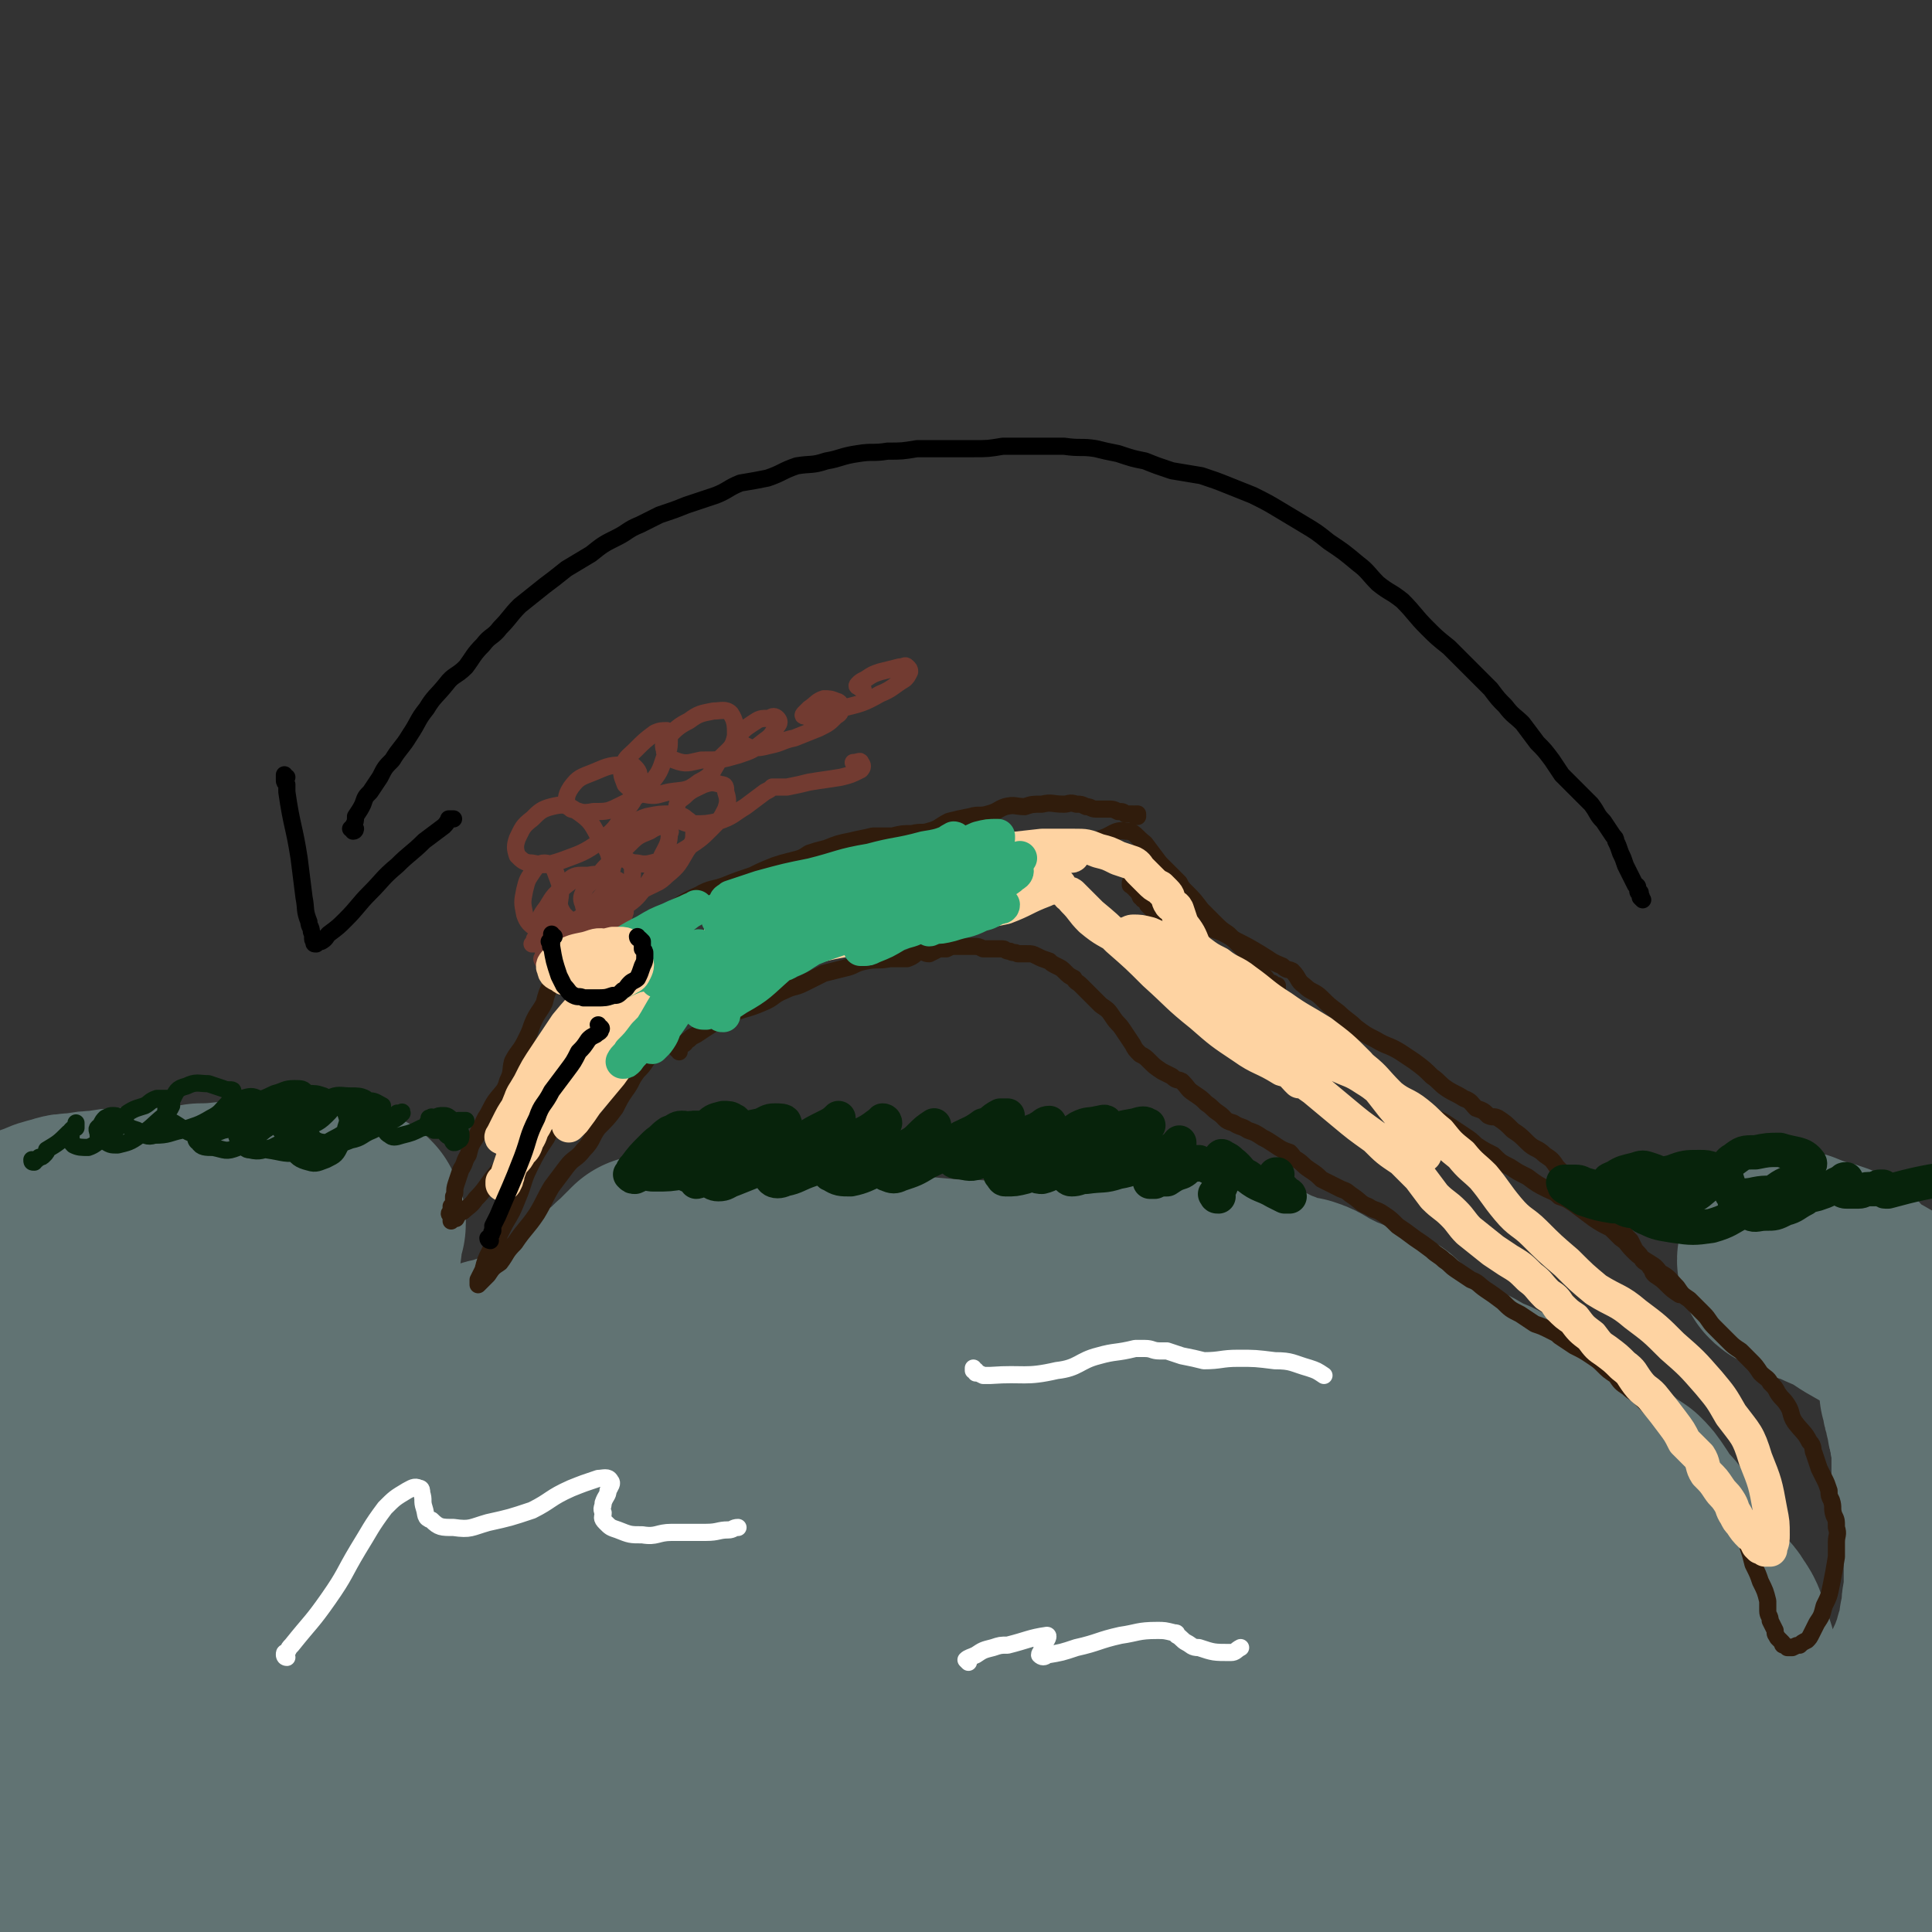
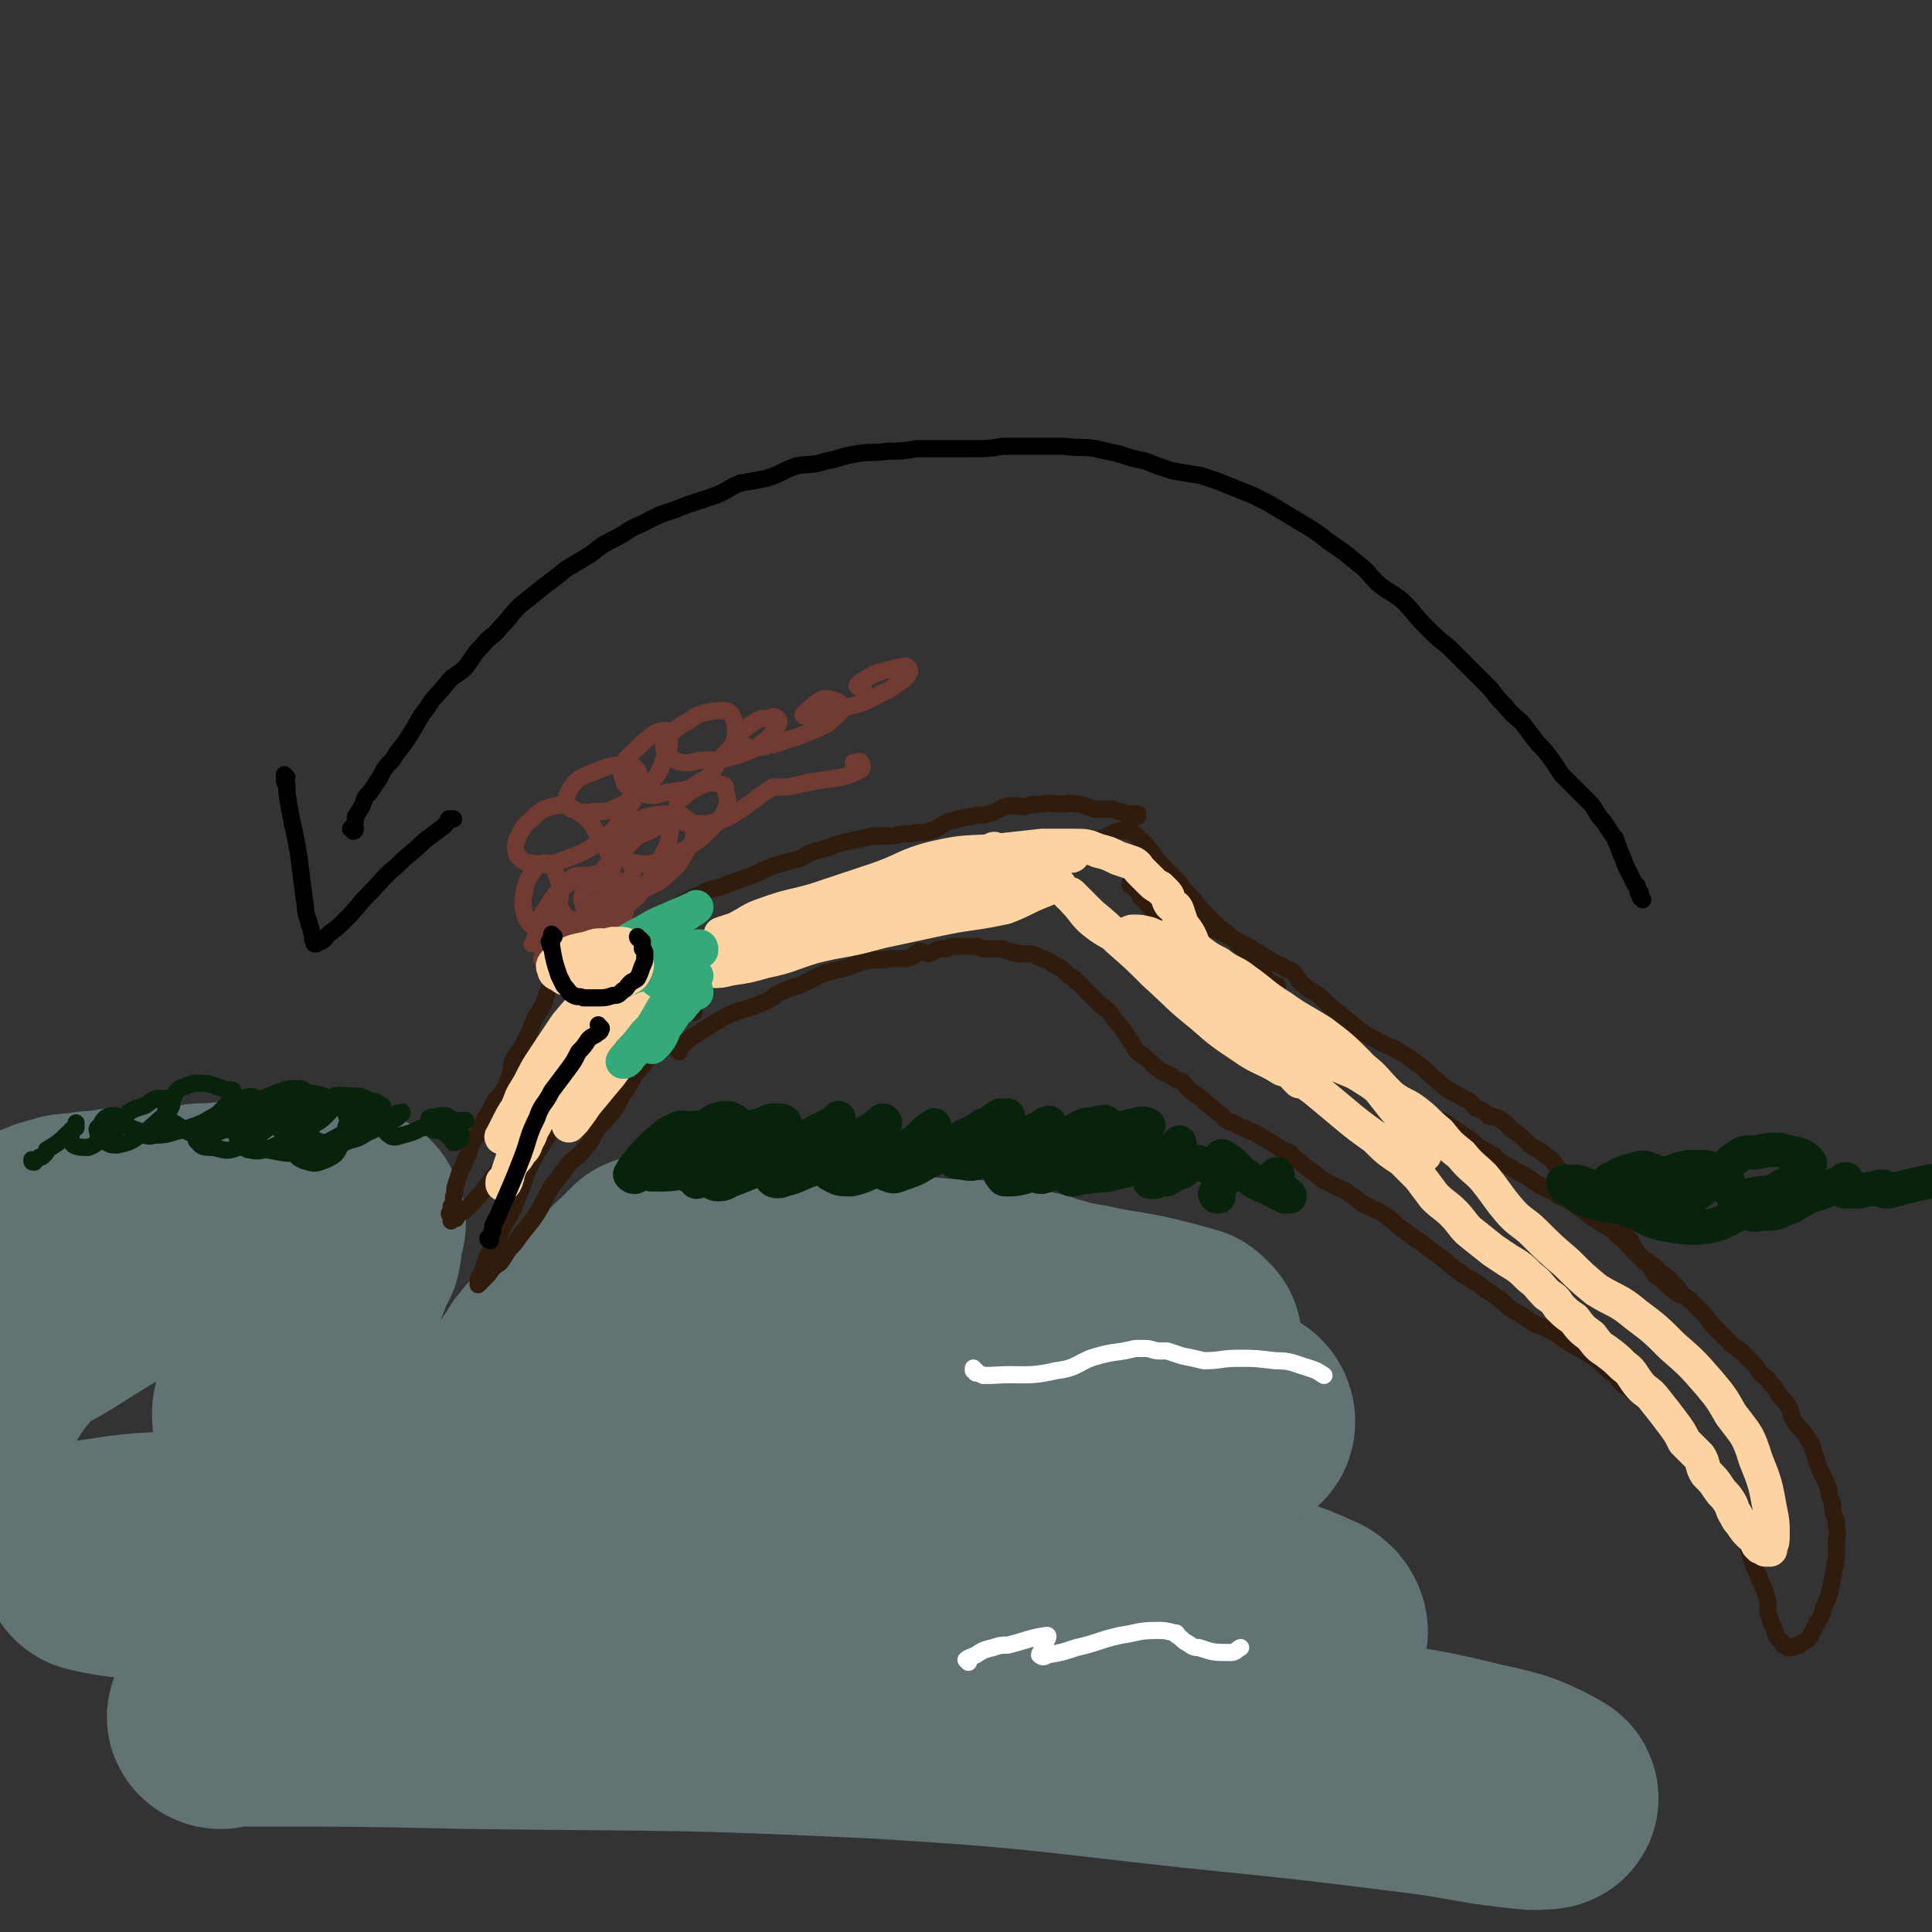
<svg xmlns="http://www.w3.org/2000/svg" viewBox="0 0 788 788" version="1.1">
  <rect x="0" y="0" width="788" height="788" fill="#333333" stroke="none" />
  <g fill="none" stroke="#617373" stroke-width="90" stroke-linecap="round" stroke-linejoin="round">
-     <path d="M496,740c0,0 -1,-1 -1,-1 2,-1 3,0 6,-1 5,-1 5,-1 10,-1 4,-1 4,-1 8,-1 11,-1 22,-2 22,-2 -1,1 -13,1 -25,3 -28,4 -27,5 -55,7 -40,4 -40,3 -79,6 -41,3 -41,4 -82,7 -37,3 -37,3 -73,5 -30,2 -30,1 -59,4 -16,1 -16,2 -31,6 -4,0 -9,2 -7,3 8,3 13,3 26,3 34,0 34,-1 67,-3 51,-4 51,-5 101,-7 58,-3 58,-2 116,-3 52,0 52,-1 105,1 42,1 42,2 85,5 21,2 22,1 43,3 2,1 6,2 4,2 -13,-1 -17,-1 -34,-2 -41,-3 -41,-4 -83,-7 -51,-4 -51,-4 -103,-7 -61,-4 -61,-5 -121,-6 -61,-2 -61,-1 -122,-1 -50,0 -50,0 -100,0 -36,0 -36,-1 -71,0 -14,0 -14,0 -27,1 -6,1 -16,2 -13,1 10,-1 20,-3 39,-5 41,-5 41,-5 82,-9 51,-5 51,-5 101,-9 56,-3 56,-3 113,-4 57,-2 57,-1 114,0 54,1 54,0 107,2 37,2 37,3 74,6 14,2 25,3 28,5 2,1 -10,2 -20,1 -24,-2 -24,-3 -49,-6 -39,-5 -39,-7 -78,-11 -50,-6 -50,-5 -100,-9 -59,-5 -59,-5 -119,-8 -64,-2 -64,-1 -129,-3 -61,-2 -61,-2 -123,-3 -24,-1 -24,-1 -48,-2 " />
    <path d="M90,701c-1,0 -2,-1 -1,-1 5,-1 6,0 12,0 46,0 46,0 91,1 84,1 84,0 167,4 65,4 64,5 128,12 49,5 49,5 97,11 20,3 20,4 41,6 3,0 8,0 6,-1 -9,-5 -13,-7 -28,-10 -32,-8 -32,-6 -65,-12 -45,-10 -44,-11 -89,-20 -55,-11 -55,-10 -111,-19 -50,-8 -50,-7 -101,-14 -47,-6 -47,-5 -94,-10 -33,-4 -33,-3 -66,-7 -20,-2 -22,0 -39,-4 -2,-1 -1,-5 1,-5 19,-3 21,-3 42,-3 40,0 40,2 81,4 47,2 47,-1 94,2 48,3 48,5 96,10 44,5 44,5 88,10 35,4 35,5 70,8 13,2 16,3 27,3 1,0 0,-3 -2,-4 -15,-7 -16,-6 -33,-11 -25,-8 -26,-8 -51,-15 -32,-8 -32,-8 -63,-16 -29,-7 -29,-8 -58,-14 -26,-5 -26,-4 -52,-10 -15,-3 -15,-2 -30,-7 -4,-1 -9,-3 -7,-4 6,-2 12,-2 24,-1 23,1 23,3 46,5 26,2 26,1 53,4 27,3 27,4 55,7 19,2 19,2 39,3 7,1 11,1 13,1 1,-1 -3,-2 -6,-3 -16,-4 -16,-4 -32,-8 -25,-5 -25,-6 -49,-11 -25,-5 -25,-4 -51,-9 -18,-4 -18,-4 -36,-8 -6,-2 -10,-3 -12,-4 0,-1 4,0 8,1 18,0 18,-1 35,0 25,2 25,3 49,5 30,3 30,2 59,5 23,2 23,2 45,5 13,1 15,3 26,4 1,0 1,-2 0,-3 -11,-3 -12,-2 -23,-5 -21,-5 -21,-6 -43,-11 -25,-6 -25,-4 -50,-9 -24,-4 -24,-5 -47,-9 -15,-3 -15,-3 -30,-6 -4,0 -6,-1 -7,-1 0,0 2,0 4,0 13,2 13,2 26,3 22,2 22,2 43,4 24,2 24,2 47,4 20,2 20,1 39,4 10,1 10,2 20,3 1,1 3,1 2,1 -6,-3 -8,-4 -16,-6 -14,-3 -15,-2 -29,-4 -17,-3 -17,-3 -34,-6 -16,-3 -16,-4 -33,-6 -12,-2 -12,-1 -25,-2 -4,-1 -8,-1 -9,-2 -1,0 2,1 4,1 9,1 8,2 17,3 15,2 15,1 30,3 17,2 17,2 34,3 16,2 17,1 33,3 10,1 10,1 20,3 3,0 4,1 6,1 0,0 -1,-1 -2,-2 -7,-2 -7,-2 -15,-4 -13,-3 -13,-2 -26,-5 -13,-2 -12,-3 -25,-5 -15,-3 -15,-3 -30,-5 -11,-1 -11,-1 -23,-2 -6,-1 -7,-1 -13,-1 -1,0 -2,0 -2,1 4,1 5,2 9,2 10,2 10,1 19,2 13,1 13,1 25,3 10,1 10,0 20,2 5,0 6,1 9,2 1,0 0,-1 0,-1 -4,-2 -5,-1 -9,-3 -10,-2 -10,-3 -20,-4 -12,-2 -13,0 -25,-1 -14,-2 -14,-4 -28,-5 -12,-2 -12,0 -24,-1 -7,0 -7,-1 -15,-2 -2,0 -4,0 -4,0 0,0 2,1 4,2 3,1 3,0 7,1 5,1 5,2 10,3 4,0 5,-1 9,0 4,0 4,0 7,1 2,1 1,1 3,1 0,1 0,0 0,0 -2,0 -2,-1 -4,-1 -6,-1 -6,-1 -12,-1 -6,-1 -6,-1 -12,-1 -6,-1 -6,-1 -13,-2 -4,-1 -4,0 -8,-2 -4,-1 -4,-1 -8,-3 -2,0 -2,0 -5,-1 -1,0 -1,0 -1,0 -1,0 -1,0 -1,-1 -1,0 -1,0 -1,0 0,0 0,0 0,0 -1,0 -1,0 -1,-1 -1,0 -1,0 -1,0 -1,0 -1,0 -2,0 -1,0 -1,0 -2,0 0,0 0,0 0,0 -1,0 -1,0 -1,0 0,0 0,0 0,0 0,0 0,0 0,0 0,0 0,0 0,0 -1,0 -1,0 -2,1 -1,0 -1,0 -2,1 -1,0 -1,0 -2,0 0,0 0,1 -1,1 -1,0 -1,0 -2,0 0,0 0,0 -1,0 0,0 0,0 -1,1 0,0 0,0 0,1 -1,0 -1,0 -1,0 -1,1 -1,1 -2,2 0,0 0,0 -1,1 -1,1 -1,1 -2,2 -2,1 -1,2 -3,3 -2,2 -2,1 -4,3 -4,3 -4,3 -7,5 -2,2 -2,2 -5,4 -1,2 -2,1 -3,3 -2,2 -1,3 -3,5 -2,1 -2,1 -4,2 -2,2 -1,2 -3,4 -1,2 -2,1 -3,3 -2,2 -2,3 -3,5 -2,2 -2,2 -4,5 -2,2 -1,2 -3,4 -2,3 -2,3 -5,6 -1,1 -1,0 -3,2 -2,1 -2,2 -4,3 -3,2 -3,2 -6,3 -4,2 -4,2 -7,4 -3,1 -3,1 -6,2 -3,1 -3,1 -6,2 -4,1 -4,1 -8,1 -4,1 -4,1 -8,1 -4,1 -4,1 -8,1 -6,1 -6,0 -11,1 -5,0 -5,1 -10,1 -4,1 -4,1 -8,1 -3,0 -3,0 -7,-1 -1,0 -1,0 -3,-1 -1,0 -2,0 -2,0 -1,-1 -1,-1 -2,-2 -1,-2 -1,-2 -1,-4 0,-4 0,-4 0,-8 -1,-2 -1,-2 -1,-5 1,-3 1,-3 2,-6 1,-4 1,-4 3,-8 1,-3 1,-3 3,-6 1,-3 1,-3 3,-6 1,-2 1,-2 3,-4 3,-4 2,-5 5,-9 2,-2 2,-2 5,-5 1,-2 1,-2 2,-4 2,-2 1,-3 2,-5 1,-1 1,-1 2,-2 1,-1 1,-1 2,-2 0,-2 0,-2 1,-4 0,-2 0,-2 1,-3 0,-2 1,-1 2,-2 1,-4 0,-4 1,-8 0,-1 0,-1 0,-1 0,0 0,0 0,-1 0,0 1,0 1,-1 0,0 -1,0 -1,0 0,0 0,0 0,0 0,-1 1,-1 0,-1 0,0 0,0 0,-1 -1,0 -1,0 -2,0 -2,0 -2,-1 -4,-1 -4,0 -4,0 -8,0 -6,-1 -6,-1 -12,-1 -9,-1 -9,-1 -18,-1 -9,0 -9,1 -18,1 -7,1 -7,2 -15,2 -8,0 -8,-1 -17,0 -4,0 -4,0 -9,1 -4,0 -4,0 -9,1 -4,0 -4,0 -7,1 -4,1 -4,1 -6,2 -3,1 -3,1 -5,2 -1,1 -1,1 -3,2 -1,0 -1,1 -2,1 0,1 0,1 0,1 0,0 1,0 1,0 2,0 2,1 5,1 6,1 6,1 12,3 5,1 5,0 10,2 3,1 3,1 5,3 2,2 4,2 4,4 -2,3 -5,3 -9,6 -8,5 -8,5 -16,10 -8,5 -10,4 -16,11 -11,12 -12,17 -19,27 " />
-     <path d="M1,622c0,0 -1,-1 -1,-1 11,8 12,16 24,18 6,1 6,-6 13,-10 12,-8 12,-8 25,-13 10,-4 10,-3 20,-7 10,-4 9,-4 19,-8 9,-4 9,-3 17,-7 9,-3 8,-4 17,-8 8,-3 8,-3 17,-7 7,-3 7,-3 13,-6 7,-3 7,-4 14,-6 6,-3 6,-3 12,-5 5,-2 5,-2 11,-4 4,-1 4,0 7,-2 3,0 3,-1 6,-2 1,0 2,0 3,0 1,0 2,0 3,1 1,0 1,0 1,1 1,0 1,0 1,1 0,0 0,0 0,1 0,0 1,0 1,0 0,1 0,1 0,1 0,1 -1,1 -1,1 0,0 0,0 -1,1 0,1 0,1 -1,2 -1,1 -1,1 -2,2 -3,2 -2,2 -5,3 -4,3 -4,3 -9,5 -8,2 -8,2 -16,4 -10,2 -10,1 -20,2 -12,2 -12,1 -23,2 -15,1 -15,0 -29,1 -15,1 -15,1 -31,3 -12,1 -12,2 -24,3 -9,1 -9,1 -18,1 -4,0 -4,0 -8,0 -2,0 -2,-1 -4,0 -1,0 -1,0 -1,0 2,1 3,1 6,2 5,2 5,2 10,5 8,3 8,4 16,7 12,5 12,6 24,9 13,3 13,4 27,5 17,1 17,0 34,-1 18,-1 18,-2 36,-4 17,-2 17,-2 35,-3 17,-2 17,-1 34,-3 15,-2 15,-1 30,-5 14,-4 13,-4 27,-10 11,-5 11,-5 21,-11 7,-4 6,-4 13,-9 5,-3 5,-3 10,-7 5,-4 4,-4 8,-8 4,-4 4,-4 9,-7 4,-2 4,-2 9,-4 5,-2 5,-3 10,-5 5,-2 5,-2 10,-4 5,-2 5,-2 10,-3 5,-2 5,-2 9,-3 4,-1 4,-1 8,-3 6,-1 6,-2 12,-3 6,0 6,0 11,0 4,-1 4,-1 8,-2 3,-1 3,-2 5,-2 4,0 4,1 8,1 4,0 4,0 8,0 3,1 3,0 7,1 3,1 3,1 6,2 3,0 3,0 5,0 1,0 1,0 3,0 1,0 1,0 2,1 2,1 2,1 5,2 3,0 3,0 6,0 2,1 2,1 5,3 2,0 2,0 4,1 1,1 1,1 3,1 3,1 3,1 5,1 3,1 3,1 6,3 4,2 4,2 8,4 3,1 3,1 6,3 2,1 2,0 5,1 2,1 2,1 3,1 1,1 1,1 2,1 1,0 1,0 2,0 0,0 0,0 1,0 0,1 0,1 0,1 0,1 0,1 1,1 1,1 1,1 2,2 2,1 2,1 3,2 3,2 3,2 5,4 4,3 4,3 8,6 5,3 5,3 10,5 4,2 4,2 9,5 4,2 4,1 8,4 4,2 3,2 8,4 2,2 2,2 5,3 3,1 3,1 6,2 1,0 1,0 3,1 1,1 1,1 2,2 3,2 3,2 5,4 3,3 3,3 7,5 3,3 3,2 6,5 3,2 3,2 5,4 3,2 3,2 6,4 2,2 2,2 4,5 2,3 2,3 4,7 3,2 3,2 5,5 3,4 3,5 5,9 2,4 2,4 5,7 1,3 1,3 3,7 2,2 1,3 4,5 2,3 4,2 6,6 3,4 2,4 4,9 1,3 1,3 2,6 1,5 1,5 3,9 1,3 1,3 3,7 1,3 1,3 2,7 1,2 1,2 1,5 0,0 0,0 0,1 0,0 0,0 -1,0 -2,0 -2,0 -5,-2 -7,-4 -7,-4 -14,-9 -10,-8 -9,-9 -19,-16 -11,-9 -12,-9 -24,-17 -13,-8 -13,-9 -26,-16 -14,-7 -15,-6 -30,-12 -16,-7 -15,-8 -32,-14 -16,-6 -16,-6 -34,-10 -9,-3 -9,-2 -19,-3 -4,0 -4,-1 -8,0 -1,1 -1,2 0,3 3,3 3,4 8,7 11,7 11,7 23,14 16,8 16,7 33,15 19,9 19,9 39,18 21,9 22,9 43,19 18,9 18,9 35,18 17,9 16,10 32,18 12,6 13,5 25,11 6,3 6,2 12,5 3,2 3,2 6,5 2,1 2,1 3,3 1,2 1,2 1,4 1,1 1,1 1,3 0,1 0,1 0,2 0,1 0,1 0,2 0,0 -1,0 -1,1 0,1 0,1 0,2 0,0 0,0 0,1 0,0 0,1 0,1 -3,0 -3,0 -6,1 -6,0 -6,1 -12,1 -11,1 -11,1 -21,1 -11,1 -11,0 -22,1 -4,1 -4,0 -8,1 -2,1 -2,1 -3,2 0,0 1,1 1,1 4,1 4,1 7,1 9,1 9,3 17,2 9,-1 9,-2 17,-5 7,-2 7,-3 14,-5 4,-2 4,-1 8,-3 2,-1 2,-1 4,-3 2,-2 2,-2 3,-4 1,-2 1,-3 1,-5 1,-3 1,-3 2,-5 0,-3 0,-3 0,-6 1,-2 1,-2 1,-4 0,-2 0,-2 1,-3 0,-2 0,-2 1,-4 0,-2 0,-2 1,-3 1,-2 1,-2 2,-3 0,-2 1,-2 1,-3 1,-1 1,-1 2,-3 1,-1 1,-1 2,-3 1,-1 1,-1 2,-3 1,-1 1,-2 2,-3 1,-2 1,-2 3,-4 1,-1 1,-1 2,-3 1,-1 1,-1 2,-2 0,-1 0,-2 1,-3 1,-2 1,-2 2,-3 1,-2 1,-2 1,-4 1,-2 1,-2 2,-4 0,-2 1,-2 1,-3 1,-2 1,-2 1,-4 1,-2 1,-2 2,-5 0,-2 0,-2 0,-4 1,-3 1,-3 1,-5 0,-3 0,-3 1,-5 0,-2 0,-2 0,-5 0,-2 0,-2 0,-5 0,-3 0,-3 0,-6 0,-4 0,-4 -1,-7 0,-4 -1,-3 -1,-7 -1,-3 0,-3 -1,-6 0,-3 0,-3 -1,-6 0,-4 0,-4 -1,-8 0,-3 0,-3 0,-6 0,-4 0,-4 0,-7 -1,-3 -1,-3 -1,-6 -1,-2 -1,-2 -1,-4 -1,-3 -1,-3 -1,-5 -1,-2 -1,-2 -1,-4 0,-1 0,-1 -1,-3 0,-2 0,-2 0,-4 0,-1 0,-1 -1,-2 0,-2 0,-2 0,-3 -1,-1 -1,-1 -1,-2 0,-1 0,-1 0,-3 -1,-1 -1,-1 -2,-2 0,-1 0,-1 -1,-2 0,-1 0,-1 -1,-2 0,-1 0,-1 -1,-2 -1,-1 -1,-1 -2,-3 -1,-1 -1,-1 -2,-2 -1,-1 -1,-2 -3,-3 -7,-4 -7,-4 -14,-8 -6,-4 -6,-4 -13,-7 -4,-2 -4,-2 -8,-3 -2,-1 -2,-1 -4,-2 -2,-1 -2,-1 -3,-2 -1,0 -1,0 -2,-1 0,0 0,0 0,0 0,-1 1,0 1,0 2,0 2,0 4,1 3,1 3,1 5,2 5,1 5,1 10,3 " />
  </g>
  <g fill="none" stroke="#301C0C" stroke-width="7" stroke-linecap="round" stroke-linejoin="round">
    <path d="M258,365c0,0 0,0 -1,-1 0,0 1,0 1,0 -1,0 -1,0 -1,0 0,0 0,0 -1,0 0,0 0,0 -1,1 0,0 0,0 -1,0 -1,0 0,0 -1,1 -1,1 -1,1 -1,1 -1,1 -1,1 -2,1 -5,6 -5,6 -10,12 -3,4 -3,3 -6,7 -2,3 0,4 -2,7 -3,4 -4,3 -7,7 -2,4 -2,4 -3,8 -2,4 -3,4 -5,9 -1,3 -1,3 -3,7 -2,4 -3,4 -5,8 -1,4 0,4 -2,8 -1,4 -2,4 -5,8 -2,3 -2,4 -4,7 -2,4 -2,4 -4,8 -2,3 -2,3 -3,7 -2,3 -1,3 -3,6 -1,3 -1,3 -2,6 -1,3 0,3 -1,5 0,2 0,2 0,3 0,1 0,1 -1,1 0,1 0,1 0,2 -1,1 -1,1 0,2 0,0 0,0 0,0 0,1 0,1 0,1 0,0 0,0 0,0 0,1 0,1 0,1 0,0 0,0 0,0 0,0 0,0 0,0 1,-1 1,-1 2,-1 1,-2 1,-2 3,-3 2,-2 3,-2 5,-5 4,-4 4,-5 8,-10 5,-6 5,-6 11,-13 3,-5 3,-5 6,-10 4,-4 4,-4 8,-8 4,-5 4,-4 8,-9 3,-4 4,-4 7,-7 2,-3 2,-3 4,-6 3,-5 2,-5 5,-9 3,-4 3,-4 6,-7 1,-3 1,-3 3,-6 1,-1 1,-1 2,-2 0,-1 0,0 1,-1 0,0 0,0 0,-1 0,0 0,0 0,0 0,0 0,0 0,0 0,0 0,0 0,0 0,0 -1,-1 -1,0 0,0 0,0 0,0 0,2 0,2 0,3 -1,1 -2,1 -3,3 -1,3 -1,3 -2,6 -2,5 -2,5 -5,9 -3,4 -2,5 -5,9 -4,5 -5,4 -9,9 -4,6 -4,6 -7,12 -4,6 -5,6 -8,13 -4,6 -4,6 -7,12 -3,6 -2,6 -5,13 -2,5 -2,5 -5,10 -3,6 -3,6 -6,11 -2,4 -2,4 -3,8 -1,2 -1,2 -2,4 0,1 0,1 0,1 0,1 0,1 0,1 0,0 0,0 0,0 0,0 0,0 0,0 1,-1 1,-1 1,-1 2,-2 2,-2 3,-3 2,-3 2,-3 5,-5 3,-4 2,-4 6,-8 4,-6 5,-6 9,-12 3,-5 3,-6 6,-11 3,-4 3,-4 6,-8 3,-4 4,-3 7,-7 4,-4 3,-5 6,-9 4,-4 4,-4 7,-8 2,-4 2,-4 4,-7 3,-4 2,-4 5,-8 2,-2 2,-2 4,-5 2,-2 2,-1 4,-3 2,-3 2,-3 4,-6 1,-2 1,-2 2,-4 1,-1 1,-1 2,-3 1,-1 1,-1 1,-2 1,0 0,0 1,-1 0,0 0,0 0,0 1,0 1,0 1,-1 0,0 0,0 0,0 0,-1 1,0 1,-1 0,0 0,0 0,0 0,0 0,-1 0,-1 0,0 1,0 1,1 1,1 1,1 2,2 " />
    <path d="M263,379c0,0 -1,-1 -1,-1 0,0 0,0 0,0 1,0 1,0 1,0 1,-1 1,-1 2,-1 1,-1 1,-1 2,-2 2,-1 2,-1 4,-2 7,-4 7,-5 14,-8 5,-3 6,-2 11,-4 5,-2 5,-2 11,-4 4,-2 4,-2 9,-4 3,-1 3,-1 7,-2 4,-1 4,-1 7,-3 3,-1 3,-1 7,-2 5,-2 5,-2 10,-3 4,-1 5,-1 9,-2 4,0 4,0 8,0 4,-1 4,-1 8,-1 4,-1 4,0 7,-1 4,-1 4,-2 8,-4 4,-1 4,-1 9,-2 3,-1 4,0 7,-1 4,-1 4,-2 7,-3 4,-1 4,0 8,0 3,-1 3,-1 7,-1 4,-1 4,0 9,0 2,0 2,-1 5,0 2,0 2,0 4,1 2,0 2,1 4,1 2,0 2,0 5,0 2,0 2,0 4,1 2,0 2,0 3,1 1,0 1,0 1,0 0,0 0,0 0,0 1,0 1,0 2,0 0,0 0,0 0,0 1,0 1,0 1,1 0,0 0,0 0,-1 0,0 1,0 1,0 0,1 0,1 0,1 -1,0 -1,0 -1,0 " />
    <path d="M277,429c0,-1 -1,-1 -1,-1 1,-1 2,-1 2,-2 2,0 1,-1 3,-2 1,-1 1,-1 3,-2 6,-4 6,-4 13,-8 7,-3 7,-2 14,-5 5,-2 4,-3 9,-5 4,-2 4,-1 8,-3 4,-2 4,-2 8,-4 4,-1 4,-1 8,-2 5,-1 4,-2 9,-3 5,-1 5,0 10,-1 4,0 4,0 7,0 3,-1 3,-2 5,-3 2,0 2,1 4,1 2,-1 2,-1 4,-2 1,0 1,0 3,0 2,-1 2,-1 3,-1 1,0 1,0 2,0 2,0 2,0 3,0 1,0 2,0 3,0 2,0 2,0 4,1 2,0 2,0 3,0 1,0 1,0 3,0 1,0 1,0 2,0 1,0 1,1 3,1 1,1 2,0 3,1 2,0 2,0 4,0 2,0 2,0 4,1 2,1 2,1 5,2 1,1 1,1 3,2 2,1 2,1 3,2 2,2 2,2 4,3 1,2 1,1 3,3 3,3 3,3 6,6 1,1 1,1 2,2 3,2 3,2 5,5 2,3 2,2 4,5 2,3 2,3 4,6 1,2 1,2 3,4 2,1 2,1 4,3 2,2 2,2 5,4 2,1 2,1 4,2 2,2 2,1 4,2 3,3 2,3 5,5 3,2 3,2 5,4 3,2 2,2 5,4 3,2 2,3 6,4 3,2 3,1 6,3 3,1 3,1 6,3 2,1 2,1 5,3 3,2 3,2 6,3 2,2 1,2 3,3 3,2 2,2 5,4 3,2 3,2 5,4 4,2 4,2 8,4 3,1 2,1 5,3 3,2 3,3 6,4 3,2 3,1 6,3 3,2 3,2 6,5 3,2 3,2 7,5 3,2 3,2 7,5 2,2 3,2 5,4 3,2 2,2 5,4 3,2 3,2 6,4 3,1 3,2 6,4 3,2 3,2 7,5 3,3 3,3 7,5 3,2 3,2 6,4 3,1 3,1 7,3 2,1 2,1 3,2 3,2 3,2 6,4 4,2 4,2 7,4 3,2 3,2 5,4 2,2 2,2 5,4 2,3 2,3 5,5 2,2 3,2 5,4 2,2 2,2 4,4 3,2 3,2 6,5 2,2 2,3 5,6 1,2 1,2 3,4 2,3 2,3 3,5 2,2 3,2 4,4 3,3 3,3 6,6 2,2 2,2 4,4 1,2 1,2 3,5 1,2 1,2 2,4 1,3 1,3 2,6 1,4 1,4 2,8 1,3 1,3 2,7 2,4 2,4 3,7 2,4 2,4 3,8 0,2 0,2 0,4 0,2 1,2 1,4 1,2 1,2 2,4 0,2 0,1 1,3 1,1 1,1 2,2 0,1 0,1 1,1 0,0 0,0 1,1 0,0 0,0 1,0 1,0 1,0 1,0 2,-1 2,-1 3,-1 1,-1 1,-1 3,-2 1,-1 1,-1 2,-3 1,-2 1,-2 2,-4 2,-3 2,-3 3,-7 2,-4 2,-4 3,-9 1,-5 1,-5 2,-11 0,-3 0,-3 0,-6 0,-3 1,-3 0,-6 0,-3 0,-3 -1,-5 -1,-3 0,-3 -1,-6 -1,-2 -1,-2 -1,-4 -1,-3 -1,-3 -2,-5 -1,-2 -1,-2 -2,-4 -1,-3 -1,-3 -2,-6 -1,-2 0,-3 -2,-5 -2,-4 -3,-4 -6,-8 -2,-3 -1,-4 -3,-7 -2,-3 -2,-2 -4,-5 -1,-2 -1,-2 -3,-4 -1,-2 -2,-2 -4,-4 -2,-3 -2,-3 -4,-5 -2,-2 -2,-2 -4,-4 -3,-2 -3,-2 -5,-4 -3,-3 -3,-3 -6,-6 -2,-2 -2,-3 -4,-5 -3,-3 -3,-3 -6,-6 -3,-2 -3,-2 -5,-5 -3,-3 -3,-4 -7,-6 -2,-3 -3,-3 -6,-5 -3,-2 -3,-2 -5,-4 -3,-3 -2,-3 -5,-5 -2,-2 -2,-2 -4,-4 -4,-2 -4,-2 -7,-4 -4,-3 -4,-3 -8,-6 -3,-2 -3,-2 -6,-3 -2,-2 -3,-2 -5,-3 -4,-2 -4,-2 -8,-5 -4,-2 -4,-2 -7,-4 -4,-2 -4,-2 -7,-5 -4,-2 -4,-2 -7,-4 -2,-2 -2,-2 -5,-4 -3,-2 -3,-2 -6,-4 -3,-2 -3,-2 -6,-3 -3,-2 -3,-2 -5,-4 -4,-2 -3,-2 -7,-3 -3,-2 -3,-2 -6,-4 -2,-1 -2,0 -4,-1 -1,0 -1,0 -1,0 -3,-2 -3,-2 -6,-3 -3,-3 -4,-2 -7,-5 -4,-2 -4,-2 -7,-5 -4,-3 -3,-3 -7,-6 -2,-2 -2,-3 -5,-5 -4,-3 -4,-3 -8,-6 -5,-3 -5,-3 -9,-6 -4,-3 -3,-4 -7,-7 -3,-2 -4,-1 -7,-3 -3,-2 -2,-3 -5,-5 -3,-3 -2,-3 -5,-6 -3,-2 -3,-1 -5,-3 -3,-2 -2,-2 -5,-4 -1,-1 -1,-1 -2,-2 -1,-1 -1,-1 -2,-2 -1,-1 -1,-2 -2,-3 -1,-1 -1,0 -3,-2 0,0 0,0 -1,-1 0,0 0,0 -1,-1 0,-1 0,-1 -1,-2 -1,0 -1,0 -1,-1 -1,0 -1,0 -1,-1 -1,-1 -1,-1 -1,-2 -1,0 -1,0 -1,-1 -1,0 -1,0 -1,-1 -1,0 -1,0 -1,0 0,-1 0,-1 0,-1 0,0 0,0 0,0 0,0 0,0 0,0 1,0 1,0 2,0 1,1 1,1 3,2 3,2 3,2 6,4 3,2 3,2 7,4 5,4 5,4 11,7 6,3 7,2 13,6 6,3 6,3 11,6 5,3 4,3 9,5 2,2 2,1 4,2 3,3 2,4 5,6 3,3 4,2 7,5 3,3 3,3 7,6 3,3 4,3 7,6 4,3 4,3 8,5 5,3 5,2 10,5 3,2 3,2 6,4 4,3 4,3 7,6 3,2 3,3 6,5 3,2 4,2 7,4 3,1 3,2 5,4 3,1 3,1 5,3 2,1 2,0 4,1 3,2 3,2 6,5 3,2 3,2 6,5 3,3 4,2 7,5 3,2 3,2 5,5 2,2 2,2 4,4 2,3 1,3 4,5 2,3 3,2 6,4 2,3 2,3 5,5 2,1 2,1 3,3 2,1 2,2 3,3 1,1 1,1 2,2 1,2 1,2 3,4 1,2 1,2 2,4 2,2 2,2 3,4 1,1 1,1 2,1 1,2 1,2 2,3 0,1 0,1 1,2 3,2 3,2 5,4 2,2 2,2 5,4 " />
    <path d="M521,403c0,0 0,-1 -1,-1 0,0 1,0 1,0 0,0 -1,0 -1,0 0,0 0,0 -1,-1 0,0 0,0 -1,0 0,0 0,0 -1,-1 -1,-2 -2,-2 -3,-4 -1,-1 -1,-1 -2,-2 0,-1 -1,-1 -1,-2 -1,-2 -1,-2 -3,-4 -1,-1 -1,-1 -2,-2 -3,-3 -3,-3 -5,-5 -3,-2 -3,-2 -6,-5 -2,-2 -2,-2 -5,-5 -3,-4 -3,-4 -6,-7 -2,-2 -2,-2 -3,-4 -4,-4 -4,-4 -8,-8 -3,-4 -3,-4 -6,-8 -4,-3 -4,-5 -8,-5 -4,-1 -6,2 -10,3 " />
  </g>
  <g fill="none" stroke="#723B31" stroke-width="7" stroke-linecap="round" stroke-linejoin="round">
    <path d="M222,392c0,0 -1,0 -1,-1 0,0 1,0 1,0 0,-1 0,-1 0,-2 0,-1 0,-1 0,-1 0,-1 0,-1 -1,-2 0,-1 0,-1 -1,-2 0,0 0,0 -1,-1 0,0 0,0 -1,0 0,1 0,1 0,1 -1,1 -1,1 -1,1 0,0 0,0 1,0 0,0 0,0 1,0 0,-1 1,0 1,-1 4,-7 6,-7 8,-15 1,-6 1,-7 -1,-12 -1,-3 -2,-5 -5,-5 -2,0 -3,1 -5,4 -2,3 -2,3 -3,7 -1,5 -1,5 0,10 1,3 2,4 5,6 3,2 4,1 8,1 4,-1 4,-1 7,-4 6,-4 6,-3 10,-9 4,-5 5,-6 5,-12 0,-7 -1,-8 -5,-14 -3,-6 -4,-7 -10,-11 -3,-2 -5,-2 -9,-1 -4,1 -5,2 -8,5 -4,3 -4,4 -6,8 -1,3 -1,4 0,7 2,2 3,3 6,3 5,1 6,1 12,-1 8,-3 9,-3 16,-8 6,-5 6,-5 10,-12 4,-5 4,-5 5,-11 1,-4 1,-5 -1,-7 -2,-2 -3,-2 -5,-1 -6,0 -7,1 -12,3 -5,2 -6,2 -9,6 -2,3 -2,4 -2,7 0,1 1,1 2,2 4,1 4,2 9,1 6,0 6,0 12,-3 6,-3 6,-3 11,-8 4,-5 4,-5 6,-11 2,-3 2,-4 2,-8 0,-1 0,-2 -1,-3 -2,0 -3,0 -5,1 -4,3 -4,3 -8,7 -3,3 -4,3 -5,7 -1,3 0,4 1,7 3,3 4,3 8,4 5,1 5,0 10,-1 6,-1 7,0 12,-4 6,-3 5,-4 9,-10 4,-4 5,-4 6,-9 0,-4 0,-6 -2,-9 -2,-2 -4,-1 -7,-1 -5,1 -6,1 -10,4 -4,2 -5,3 -8,6 -2,2 -3,3 -2,6 0,2 1,3 4,4 5,2 6,1 11,0 8,0 8,0 15,-2 6,-2 6,-2 11,-6 3,-2 3,-3 5,-6 1,-1 1,-2 0,-3 -1,-1 -2,-1 -3,0 -4,0 -4,0 -7,2 -3,2 -3,2 -5,4 -1,1 -1,2 0,3 1,2 2,2 4,3 4,0 4,0 8,-1 5,-1 5,-2 10,-3 5,-2 5,-2 10,-4 4,-2 4,-2 7,-5 2,-1 2,-2 2,-4 0,-1 -1,-2 -2,-2 -2,-1 -3,-1 -5,-1 -3,1 -3,2 -6,4 -1,1 -1,1 -2,2 0,0 -1,1 0,1 1,0 1,1 3,0 6,-1 6,-1 12,-3 8,-2 9,-2 16,-6 5,-2 5,-3 10,-6 1,-1 1,-1 2,-3 0,-1 0,-1 -1,-2 -1,-1 -1,0 -3,0 -4,1 -4,1 -8,2 -3,1 -3,1 -6,3 -2,1 -2,1 -3,2 -1,1 0,1 0,1 1,1 2,1 2,1 " />
    <path d="M253,360c-1,0 -1,-1 -1,-1 -1,0 0,1 0,2 0,1 0,1 1,2 0,1 0,1 0,2 0,1 1,1 1,1 1,1 1,1 1,0 1,0 1,0 1,-1 1,-5 2,-5 2,-10 0,-2 -1,-3 -2,-4 -2,-1 -4,-1 -6,0 -4,3 -4,4 -7,7 -3,3 -4,3 -5,6 -1,2 -1,3 0,5 0,1 0,1 1,1 1,1 1,1 3,1 4,-1 4,0 8,-2 2,-1 1,-2 2,-5 0,-1 1,-2 0,-2 0,0 -1,2 -2,3 -2,2 -3,1 -5,3 -3,3 -3,2 -6,5 -2,3 -2,3 -4,7 -1,2 -1,2 -2,4 -1,2 -1,2 -1,4 0,1 0,1 1,2 1,0 1,0 2,-1 1,-1 1,-2 2,-3 2,-3 2,-3 3,-5 0,-2 -1,-2 -2,-2 -2,-1 -2,-1 -4,0 -3,1 -3,1 -6,3 -3,2 -3,2 -5,4 -1,2 -2,3 -1,5 0,1 0,2 1,2 3,0 3,0 5,-1 4,-2 4,-3 8,-6 5,-3 5,-3 9,-7 4,-5 5,-5 6,-10 1,-4 0,-5 -2,-8 -3,-4 -4,-5 -9,-4 -4,0 -5,1 -9,4 -5,4 -5,4 -8,9 -3,4 -3,4 -3,10 -1,2 -1,3 1,5 2,3 3,3 6,3 4,1 5,1 9,0 4,-1 4,0 8,-3 4,-2 5,-3 8,-7 2,-3 2,-3 3,-6 0,-3 0,-4 -2,-6 -3,-4 -3,-5 -8,-7 -4,-2 -4,-2 -8,-2 -3,0 -4,1 -6,3 -2,2 -3,3 -3,6 0,3 0,4 2,7 2,2 2,2 5,3 4,0 5,0 10,-2 4,-1 5,0 8,-3 6,-4 6,-4 10,-9 4,-6 4,-6 7,-13 2,-4 3,-5 3,-9 1,-1 0,-2 -1,-3 -3,0 -4,0 -7,2 -5,2 -5,2 -9,6 -3,3 -4,4 -6,8 -1,4 -1,5 1,9 1,2 2,2 5,2 4,0 4,0 8,-2 4,-2 5,-2 8,-5 5,-4 5,-5 8,-10 2,-3 3,-3 3,-7 0,-3 0,-4 -3,-6 -2,-2 -3,-1 -6,-2 -5,0 -5,0 -10,1 -3,1 -3,1 -6,3 -4,3 -5,3 -6,7 -1,2 0,3 2,6 2,2 3,3 6,3 4,1 5,0 10,-1 5,-2 5,-2 10,-5 6,-4 6,-4 10,-8 4,-4 4,-4 6,-8 1,-3 1,-4 0,-7 0,-2 0,-3 -2,-3 -3,-1 -4,-1 -7,0 -4,2 -5,2 -8,5 -3,2 -3,3 -3,6 0,2 0,3 2,4 2,1 3,1 5,1 5,0 5,0 10,-1 6,-2 6,-3 11,-6 4,-3 4,-3 8,-6 2,-1 2,-1 3,-2 1,0 1,0 1,0 0,0 0,0 0,0 -1,0 0,0 -1,0 0,0 0,0 0,0 1,0 1,0 2,0 2,0 2,0 4,0 5,-1 5,-1 9,-2 6,-1 7,-1 13,-2 4,-1 4,-1 8,-3 1,-1 1,-2 0,-3 0,-1 -1,0 -3,0 " />
  </g>
  <g fill="none" stroke="#FFFFFF" stroke-width="7" stroke-linecap="round" stroke-linejoin="round">
-     <path d="M117,676c-1,0 -1,-1 -1,-1 0,-1 0,-1 1,-1 1,-2 1,-2 2,-3 8,-10 8,-9 15,-19 7,-10 6,-10 12,-20 5,-8 5,-9 11,-17 4,-4 4,-4 9,-7 2,-1 3,-2 5,-1 1,0 1,1 1,2 1,3 0,3 1,6 1,3 0,4 3,5 3,3 4,3 9,3 7,1 7,0 14,-2 9,-2 9,-2 18,-5 8,-4 7,-5 16,-9 5,-2 5,-2 11,-4 2,0 4,-1 5,1 1,1 0,2 -1,4 0,2 -1,2 -2,5 0,2 -1,2 0,4 0,2 -1,2 1,4 2,2 2,2 5,3 5,2 5,2 10,2 6,1 6,-1 12,-1 7,0 7,0 14,0 5,0 5,-1 9,-1 2,0 2,-1 4,-1 " />
    <path d="M395,678c0,0 -1,-1 -1,-1 1,-1 2,-1 4,-2 3,-2 3,-2 7,-3 3,-1 3,-1 6,-1 8,-2 9,-3 16,-4 1,0 0,2 -1,3 0,1 -1,1 -1,2 0,2 -1,2 -1,3 1,1 2,1 3,0 6,-1 6,-1 12,-3 9,-2 9,-3 18,-5 7,-1 7,-2 15,-2 3,0 3,0 7,1 1,0 1,0 1,1 2,1 2,2 4,3 2,1 2,2 5,2 6,2 6,2 13,2 2,0 2,-1 4,-2 " />
    <path d="M398,559c0,0 -1,0 -1,-1 0,0 0,1 0,1 1,0 1,0 1,1 1,0 1,0 3,1 1,0 1,0 3,0 14,-1 14,1 27,-2 9,-1 9,-4 17,-6 7,-2 7,-1 15,-3 2,0 2,0 4,0 3,0 3,1 6,1 1,0 2,0 3,0 3,1 3,1 6,2 5,1 5,1 9,2 7,0 7,-1 14,-1 7,0 7,0 15,1 7,0 7,1 14,3 3,1 3,1 6,3 " />
  </g>
  <g fill="none" stroke="#07230B" stroke-width="7" stroke-linecap="round" stroke-linejoin="round">
    <path d="M14,474c-1,0 -1,0 -1,-1 0,0 0,1 1,1 0,-1 0,-1 1,-1 0,0 0,0 1,-1 1,0 1,0 2,-1 1,-1 1,-1 1,-2 5,-3 5,-3 9,-7 2,-1 2,-1 3,-3 0,0 0,-1 0,-1 0,0 0,1 0,2 -1,0 -1,0 -2,1 0,1 0,2 0,3 0,2 0,2 1,3 2,1 3,1 6,1 3,-1 3,-2 7,-4 3,-2 3,-2 6,-5 1,-1 2,-1 2,-3 0,0 -1,0 -2,0 -1,-1 -2,-1 -3,-1 -1,0 -1,0 -3,1 -1,1 -1,1 -2,3 -1,1 -2,1 -1,3 0,2 0,2 2,3 3,2 3,2 6,2 4,-1 5,-1 9,-4 5,-3 5,-4 10,-8 2,-2 2,-2 3,-4 0,-1 0,-2 -1,-3 -2,0 -3,0 -5,0 -3,1 -3,2 -5,3 -3,1 -4,1 -7,3 -1,1 -1,2 -1,3 1,3 2,3 5,4 3,2 4,3 7,2 6,0 6,-1 11,-2 6,-2 7,-2 12,-5 4,-2 4,-3 7,-6 2,-2 2,-3 2,-5 0,-1 -2,0 -4,-1 -3,-1 -3,-1 -6,-2 -4,0 -5,-1 -9,1 -4,1 -4,2 -6,6 -2,2 -3,3 -2,5 0,2 1,3 3,4 5,3 5,4 10,5 5,0 5,0 10,-2 5,-1 6,-1 10,-3 3,-2 2,-3 4,-5 1,-1 1,-1 1,-3 0,-1 0,-2 -1,-2 -2,-1 -3,-1 -6,0 -2,0 -3,0 -5,2 -3,2 -3,2 -5,5 0,0 -1,0 0,1 0,2 0,3 2,4 1,1 2,0 4,1 3,0 3,2 6,1 3,0 3,-1 6,-3 3,-2 2,-3 4,-5 2,-1 2,-1 3,-2 1,-1 1,-1 0,-2 0,-1 0,-1 -1,-1 -2,0 -2,0 -3,1 -3,1 -4,1 -6,4 -4,3 -5,3 -7,8 -1,2 0,2 1,4 2,2 2,3 4,3 4,1 5,0 9,-1 6,-3 6,-3 12,-7 5,-3 6,-2 10,-6 2,-2 3,-3 3,-5 -1,-1 -2,-2 -4,-3 -3,-1 -3,-1 -7,-1 -3,-1 -3,-1 -7,0 -2,1 -3,0 -4,2 -2,2 -2,3 -2,6 0,2 -1,3 1,5 2,3 2,3 6,5 4,2 5,3 9,3 5,0 5,-1 9,-3 4,-2 4,-3 7,-6 2,-2 3,-2 4,-6 1,-1 2,-2 1,-4 -2,-1 -3,-1 -6,-1 -4,0 -5,-1 -9,1 -4,1 -4,1 -8,4 -3,2 -4,2 -6,5 -2,3 -1,4 -1,7 0,3 -1,3 0,5 2,3 3,4 7,5 3,1 4,0 7,-1 4,-2 4,-2 6,-6 2,-3 2,-3 2,-7 1,-3 1,-3 0,-6 -1,-3 -2,-3 -5,-4 -5,-3 -5,-3 -10,-3 -6,-1 -6,0 -11,1 -7,1 -7,1 -15,4 -5,2 -6,1 -11,4 -4,2 -5,2 -8,5 -1,2 -2,4 0,5 1,2 3,2 6,2 5,1 5,2 10,0 6,-2 6,-3 11,-7 6,-4 6,-4 11,-8 3,-2 3,-2 5,-5 1,-1 1,-2 1,-2 -1,-2 -2,-2 -5,-2 -4,0 -4,1 -8,2 -4,2 -5,2 -8,4 -4,2 -5,2 -7,5 -1,3 -1,4 0,6 1,3 2,4 5,6 3,2 3,1 7,2 7,1 7,2 14,1 8,-2 8,-3 16,-6 6,-3 7,-3 13,-7 2,-2 2,-2 4,-5 0,-1 0,-1 0,-1 -2,-1 -3,-2 -5,-2 -5,0 -5,1 -10,2 -5,1 -6,0 -11,3 -2,1 -2,2 -3,4 -1,2 -1,3 0,5 1,2 3,3 6,3 5,1 5,1 10,-1 5,-1 4,-2 9,-4 4,-2 4,-2 8,-4 2,-1 2,-1 4,-3 0,0 0,0 0,0 0,-1 0,0 -1,0 0,0 -1,0 -1,0 -1,1 -1,1 -2,2 -1,2 -2,1 -2,3 -1,2 -1,3 1,4 1,1 2,1 5,0 4,-1 4,-1 8,-3 2,0 2,-1 4,-2 0,0 1,-1 1,-1 0,-1 -1,-1 -1,-1 0,-1 0,0 0,0 -1,0 -1,0 -1,0 0,0 1,0 1,0 1,1 1,1 1,1 1,1 2,1 2,2 1,1 1,1 2,2 1,2 1,2 3,3 1,1 0,1 1,2 1,0 1,0 2,-1 1,0 1,-1 1,-2 0,-1 0,-1 -1,-3 -1,-1 -1,-2 -2,-3 -2,-1 -2,-2 -4,-2 -2,0 -2,0 -4,1 -1,0 -2,0 -2,1 -1,1 -1,2 0,3 0,0 1,0 2,1 1,0 1,0 3,0 1,0 1,0 3,-1 1,0 1,0 2,-1 1,0 0,0 1,-1 1,0 1,0 1,-1 0,0 0,0 1,0 1,0 1,0 2,0 " />
  </g>
  <g fill="none" stroke="#07230B" stroke-width="14" stroke-linecap="round" stroke-linejoin="round">
    <path d="M266,474c-1,-1 -1,-1 -1,-1 0,0 0,0 0,0 0,0 0,0 0,-1 0,0 1,0 1,-1 0,-1 0,-1 0,-2 1,0 1,0 1,-1 0,0 0,0 0,0 1,0 0,0 0,0 0,0 0,1 0,1 0,1 0,1 0,1 0,1 0,1 0,2 0,0 0,0 1,1 0,0 0,0 1,0 0,0 1,1 1,0 5,-3 5,-3 10,-7 2,-1 3,-2 3,-3 -1,-2 -2,-3 -5,-3 -2,0 -2,1 -5,2 -3,2 -3,3 -6,5 -2,3 -2,3 -3,6 -1,1 0,2 1,3 1,2 2,3 4,3 3,0 4,-1 7,-2 5,-3 5,-3 10,-6 5,-3 6,-3 10,-7 2,-2 3,-3 4,-5 0,-1 0,-2 -1,-2 -1,-1 -2,-1 -4,-1 -4,1 -4,1 -7,4 -4,2 -5,1 -8,5 -2,2 -2,2 -2,5 -1,4 -1,5 0,7 2,3 4,3 7,3 4,1 4,1 8,0 6,-1 7,0 13,-3 4,-3 3,-4 7,-7 3,-4 3,-4 6,-8 1,-2 2,-2 1,-4 0,-1 -2,-1 -4,-1 -3,0 -3,1 -6,2 -5,1 -5,1 -9,3 -4,2 -4,2 -7,6 -3,3 -3,4 -4,8 -1,2 -2,3 -1,5 1,1 2,2 4,2 3,0 3,-1 6,-2 5,-2 5,-2 10,-4 3,-3 3,-4 6,-7 2,-2 2,-2 3,-5 1,-2 1,-3 0,-4 -1,-1 -2,-2 -3,-2 -3,0 -3,1 -6,2 -4,2 -4,1 -8,4 -5,3 -5,3 -9,7 -3,3 -3,3 -5,6 -2,2 -3,3 -3,4 0,0 1,0 2,-1 2,-2 2,-2 4,-4 3,-4 4,-4 5,-7 1,-3 1,-3 0,-6 -1,-2 -2,-2 -4,-3 -2,-1 -2,-1 -5,-1 -4,0 -5,0 -9,1 -3,1 -3,1 -6,3 -3,2 -3,2 -5,4 -4,4 -4,4 -7,8 -1,1 -1,1 -1,2 -1,1 -1,1 -1,1 1,1 1,1 2,1 2,-1 3,-1 5,-3 6,-3 6,-3 12,-7 5,-4 5,-4 8,-8 1,0 1,-1 1,-2 0,0 -1,0 -2,0 -3,1 -3,2 -7,3 -3,2 -4,1 -7,4 -3,2 -3,3 -5,6 -1,1 -2,1 -2,2 0,2 0,2 1,3 2,1 2,1 4,1 6,0 6,0 12,-1 9,-3 9,-3 18,-6 7,-3 8,-2 14,-5 4,-1 3,-3 7,-5 1,0 2,0 3,0 0,0 0,0 -1,0 -1,1 -2,1 -4,2 -3,1 -3,1 -6,3 -2,2 -2,2 -4,4 0,1 -1,2 0,2 0,0 0,0 1,0 3,-1 3,0 5,-1 6,-2 6,-2 11,-4 6,-3 5,-4 11,-7 4,-2 4,-2 8,-4 0,0 0,-1 0,-1 -1,1 -2,2 -4,3 -3,2 -3,2 -7,4 -5,3 -5,3 -9,7 -4,3 -4,3 -7,7 -1,2 -1,3 0,4 1,1 3,1 5,0 5,-1 5,-2 11,-4 7,-3 7,-3 14,-7 6,-4 5,-4 10,-8 3,-2 3,-2 6,-4 0,0 0,-1 -1,-1 0,0 0,1 -1,1 -4,3 -4,3 -8,5 -4,3 -4,2 -8,6 -2,2 -3,2 -5,5 0,1 -1,1 0,3 0,1 0,2 1,2 3,2 4,2 8,2 5,-1 6,-2 11,-4 7,-3 7,-4 13,-8 4,-3 4,-3 8,-7 2,-1 2,-1 2,-3 0,0 0,0 0,0 -3,2 -3,2 -6,5 -3,3 -3,2 -7,5 -3,2 -3,2 -5,4 -2,2 -2,2 -2,5 0,0 0,1 1,1 2,1 3,1 5,0 6,-2 6,-2 11,-5 8,-4 8,-3 15,-7 7,-4 6,-4 13,-9 2,-1 2,-1 5,-3 0,0 0,0 0,0 -1,0 -2,0 -3,0 -4,2 -3,3 -7,4 -4,3 -5,3 -9,5 -2,2 -3,2 -5,4 0,2 0,3 1,4 1,2 2,2 4,2 4,1 5,1 9,-1 5,-1 5,-1 10,-4 5,-3 4,-4 9,-7 3,-2 5,-1 7,-2 1,-1 1,-2 1,-2 -2,0 -2,1 -4,2 -2,2 -2,2 -5,4 -3,3 -3,3 -6,7 -2,2 -2,2 -4,5 0,1 -1,2 -1,3 1,1 1,2 2,2 4,0 4,0 8,-1 6,-3 5,-3 11,-6 5,-3 5,-4 10,-7 5,-3 5,-2 9,-6 2,-1 3,-2 3,-3 0,-1 -2,0 -3,0 -4,1 -4,0 -8,2 -3,2 -3,2 -6,4 -5,4 -5,4 -9,8 -2,2 -2,2 -2,4 -1,1 -1,1 -1,3 1,1 2,1 3,1 4,-1 4,-2 8,-4 7,-3 8,-2 15,-5 7,-4 7,-4 14,-9 3,-1 3,-2 5,-3 1,0 2,0 1,0 -1,-1 -2,-1 -5,0 -6,1 -6,1 -12,4 -5,3 -4,4 -8,8 -3,1 -4,1 -6,3 -1,2 -1,3 -2,5 0,1 1,2 2,2 3,0 3,-1 6,-1 7,-1 7,0 13,-2 6,-1 6,-2 12,-4 5,-2 5,-3 10,-5 1,-1 1,-1 3,-2 0,0 0,-1 0,-1 -1,1 -1,2 -2,3 -1,2 -2,2 -3,4 -3,3 -3,3 -5,6 -1,1 -1,1 -2,2 0,1 0,1 0,1 1,0 1,0 2,0 2,-1 3,-1 5,-1 3,-2 3,-2 6,-3 2,-1 2,-2 4,-3 1,0 1,0 2,0 0,-1 0,-1 1,-1 0,0 0,0 0,0 2,1 2,1 4,2 1,0 1,0 2,1 " />
    <path d="M497,488c-1,0 -1,0 -1,-1 -1,0 0,0 0,0 1,-1 1,-1 1,-2 0,0 0,0 0,-1 1,0 1,0 1,-1 0,-3 0,-3 0,-6 0,-1 0,-1 0,-3 0,-1 0,-2 0,-2 0,-1 1,0 1,0 2,1 2,1 3,2 4,3 3,4 7,6 5,4 6,3 11,6 2,1 2,1 4,2 1,0 1,0 1,0 0,0 1,0 1,0 0,-1 -1,-1 -1,-1 -2,-2 -2,-2 -3,-3 -1,-2 -1,-2 -2,-3 0,-1 0,-1 0,-1 0,-1 0,-1 1,-1 " />
    <path d="M661,485c0,-1 0,-1 -1,-1 0,0 1,0 1,1 0,0 0,-1 0,0 0,0 0,0 0,0 0,1 0,1 1,1 0,0 0,0 0,1 1,0 1,0 1,0 0,1 0,1 0,1 -1,0 -1,0 -1,0 -1,0 -1,0 -2,0 -7,-3 -7,-3 -14,-5 -2,-1 -2,-1 -5,-1 -1,0 -1,0 -3,0 0,0 -1,0 0,1 0,1 0,1 2,2 3,2 3,2 6,4 6,2 6,2 12,3 5,0 6,0 11,-2 4,-1 4,-1 8,-3 3,-2 5,-2 5,-4 0,-2 -2,-2 -4,-3 -2,-2 -2,-2 -5,-3 -3,-1 -3,-1 -6,0 -4,1 -5,1 -8,3 -2,1 -3,1 -3,2 -1,3 -1,3 0,5 1,3 2,3 4,5 3,1 3,2 7,2 5,1 5,0 10,-1 6,-1 6,-1 11,-4 5,-2 5,-3 9,-6 2,-2 2,-2 3,-4 0,-1 0,-2 -1,-2 -3,-1 -3,-1 -6,-1 -5,0 -6,0 -11,2 -5,1 -5,1 -9,4 -3,3 -2,3 -4,6 -1,2 -1,3 -1,5 1,2 1,3 4,4 4,2 5,2 11,3 7,1 8,1 15,0 7,-2 7,-3 13,-6 7,-4 7,-4 14,-9 4,-3 5,-2 9,-5 3,-3 5,-5 4,-6 -3,-4 -6,-3 -12,-5 -5,0 -5,0 -10,1 -5,0 -5,0 -9,3 -2,1 -2,2 -3,4 0,3 0,3 1,6 1,4 1,4 4,7 1,3 2,4 5,5 2,1 3,0 6,0 4,0 4,0 8,-2 4,-1 4,-2 8,-4 1,-1 2,-1 2,-2 0,-1 0,-1 -1,-1 -5,-1 -5,0 -11,0 -5,1 -5,0 -10,1 -4,1 -4,0 -8,2 0,1 -1,1 0,2 1,2 1,3 3,3 5,0 5,-1 9,-2 6,-1 6,-1 12,-3 5,-1 5,-1 9,-2 3,-1 3,-1 5,-2 3,-1 3,-2 5,-3 1,0 1,0 2,-1 0,0 0,0 0,0 0,0 0,0 0,0 -1,0 -1,0 -1,1 -1,0 -1,0 -2,1 0,0 0,0 -1,0 0,1 0,1 0,1 1,1 1,1 2,1 1,1 1,1 3,1 2,0 2,0 4,0 2,0 2,-1 4,-1 1,0 1,0 3,0 1,-1 1,-1 2,-1 0,0 0,0 1,0 0,0 0,0 0,1 0,0 0,0 0,0 0,0 0,0 0,0 0,0 0,0 0,0 1,0 0,1 1,1 0,0 0,0 1,0 11,-3 16,-4 23,-5 " />
  </g>
  <g fill="none" stroke="#000000" stroke-width="7" stroke-linecap="round" stroke-linejoin="round">
    <path d="M670,367c0,0 -1,-1 -1,-1 0,0 0,0 0,0 1,0 0,-1 0,-1 0,0 0,0 0,-1 -1,0 -1,0 -1,-1 0,0 0,0 0,-1 0,-1 -1,-1 -1,-1 -2,-4 -2,-4 -4,-8 -1,-3 -1,-3 -2,-5 -1,-3 -1,-3 -2,-5 0,-1 0,-1 -1,-2 -2,-3 -2,-3 -4,-6 -3,-3 -2,-3 -5,-7 -2,-2 -2,-2 -4,-4 -2,-2 -2,-2 -4,-4 -2,-2 -2,-2 -4,-4 -2,-3 -2,-3 -4,-6 -3,-4 -3,-4 -6,-7 -3,-4 -3,-4 -6,-8 -3,-3 -4,-3 -7,-7 -3,-3 -3,-3 -6,-7 -5,-5 -5,-5 -9,-9 -4,-4 -4,-4 -8,-8 -5,-4 -5,-4 -9,-8 -5,-5 -5,-6 -10,-11 -5,-4 -5,-3 -10,-7 -4,-4 -4,-5 -8,-8 -6,-5 -6,-5 -12,-9 -5,-4 -5,-4 -10,-7 -5,-3 -5,-3 -10,-6 -5,-3 -5,-3 -11,-6 -5,-2 -5,-2 -10,-4 -5,-2 -5,-2 -11,-4 -6,-1 -6,-1 -12,-2 -6,-2 -6,-2 -11,-4 -5,-1 -5,-1 -11,-3 -5,-1 -5,-1 -9,-2 -6,-1 -6,0 -13,-1 -6,0 -6,0 -13,0 -6,0 -6,0 -12,0 -6,1 -6,1 -12,1 -5,0 -5,0 -11,0 -6,0 -6,0 -12,0 -6,1 -6,1 -12,1 -6,1 -6,0 -12,1 -7,1 -7,2 -13,3 -6,2 -6,1 -12,2 -6,2 -6,3 -12,5 -5,1 -5,1 -11,2 -5,2 -5,3 -10,5 -6,2 -6,2 -12,4 -5,2 -5,2 -11,4 -4,2 -4,2 -8,4 -5,2 -5,3 -9,5 -6,3 -6,3 -11,7 -5,3 -5,3 -10,6 -5,4 -5,4 -9,7 -5,4 -5,4 -10,8 -4,4 -4,5 -8,9 -3,4 -4,3 -7,7 -4,4 -4,5 -7,9 -4,4 -5,3 -8,7 -4,5 -5,5 -8,10 -4,5 -3,5 -7,11 -3,5 -4,5 -7,10 -3,3 -3,3 -5,7 -2,3 -2,3 -4,6 -2,2 -2,2 -3,5 -1,2 -1,2 -3,5 0,2 0,2 -1,4 -1,1 -1,1 -1,1 0,0 0,0 0,0 1,0 1,1 1,1 1,0 1,-1 1,-1 " />
    <path d="M117,317c-1,0 -1,-1 -1,-1 0,0 0,0 0,1 0,0 0,0 0,1 0,1 0,1 1,2 0,1 0,1 0,3 2,14 3,14 5,27 1,8 1,8 2,16 1,5 0,5 2,10 0,2 1,2 1,4 1,2 0,3 1,4 0,1 0,1 1,1 1,-1 1,-1 2,-1 2,-1 2,-2 3,-3 4,-3 4,-3 7,-6 5,-5 5,-6 10,-11 5,-5 5,-6 11,-11 5,-5 6,-5 11,-10 4,-3 4,-3 8,-6 2,-2 1,-2 3,-3 0,0 0,0 1,0 0,0 0,0 0,0 -1,0 -1,0 -2,0 " />
  </g>
  <g fill="none" stroke="#FED3A2" stroke-width="14" stroke-linecap="round" stroke-linejoin="round">
    <path d="M259,412c-1,0 -1,0 -1,-1 0,0 0,0 0,0 0,0 0,0 0,0 -1,0 -1,0 -1,0 0,0 0,0 0,0 0,0 0,0 0,0 0,0 0,1 0,1 -1,0 -1,0 -1,0 -1,1 0,1 -1,1 -1,1 -1,1 -2,2 -6,7 -6,6 -12,13 -5,5 -5,5 -9,11 -4,3 -4,3 -7,7 -2,4 -2,4 -4,8 -2,3 -2,3 -3,5 -2,3 -1,3 -3,6 -1,3 -1,3 -3,5 -1,2 -1,2 -3,4 -1,2 -1,2 -2,5 0,1 0,1 -1,2 0,0 0,1 -1,1 0,0 0,0 0,0 0,1 0,1 0,1 0,0 1,0 1,-1 1,-1 0,-1 1,-3 1,-3 1,-3 2,-6 2,-4 1,-4 3,-9 3,-6 3,-6 6,-11 4,-7 4,-7 8,-13 3,-4 3,-4 7,-8 3,-4 3,-4 6,-7 3,-4 2,-4 5,-8 2,-3 2,-3 5,-7 2,-3 1,-3 4,-7 1,-2 1,-2 3,-4 1,-1 1,-1 1,-2 1,-1 1,-1 1,-2 0,0 1,0 1,0 0,-1 0,-1 0,-1 0,0 0,0 0,0 -1,0 -1,-1 -1,-1 -2,1 -2,1 -3,2 -2,2 -2,2 -4,4 -5,3 -5,3 -9,7 -6,6 -6,6 -11,12 -4,6 -4,6 -8,12 -4,6 -4,6 -7,12 -3,5 -3,5 -5,10 -2,3 -2,3 -4,7 -1,2 -1,2 -2,4 0,0 -1,1 0,1 0,0 0,0 1,0 1,0 1,0 1,-1 2,-4 2,-4 3,-7 3,-6 1,-7 5,-12 3,-6 5,-5 9,-11 4,-5 3,-6 7,-12 5,-6 6,-5 11,-10 5,-4 5,-4 11,-8 3,-2 3,-2 6,-4 2,-2 2,-2 5,-4 1,-1 1,-1 2,-2 1,0 1,0 2,0 0,0 0,0 0,1 0,0 0,0 0,0 -1,3 -1,3 -2,5 -1,3 -1,3 -2,7 -3,6 -3,6 -6,11 -2,5 -2,6 -5,10 -3,5 -3,5 -7,9 -3,5 -3,5 -6,9 -2,4 -3,4 -5,8 -1,2 -1,2 -1,4 -1,1 -1,1 -2,2 0,0 0,0 0,0 0,0 0,0 0,0 1,-1 1,-1 2,-2 3,-4 3,-4 5,-7 5,-6 5,-6 10,-12 8,-11 7,-11 15,-21 6,-7 6,-8 13,-14 6,-6 7,-5 14,-11 7,-5 6,-5 13,-9 5,-4 5,-3 11,-6 5,-2 5,-3 11,-5 8,-3 8,-3 18,-5 7,-1 7,1 14,-1 7,-1 6,-2 13,-5 6,-2 6,-2 12,-3 5,-2 5,-2 11,-3 4,-1 4,0 7,-1 1,-1 1,-1 2,-2 0,0 0,1 0,1 -1,1 -1,1 -3,1 -5,2 -5,2 -9,3 -6,3 -6,3 -11,5 -8,3 -7,4 -15,6 -10,3 -10,3 -20,5 -12,3 -12,2 -23,5 -11,3 -11,3 -22,6 -9,3 -9,3 -18,5 -5,1 -5,1 -10,3 -2,0 -2,0 -4,1 0,0 0,0 0,0 2,-1 2,-1 4,-2 10,-3 10,-3 19,-5 12,-4 12,-4 24,-8 15,-4 15,-4 30,-7 13,-4 13,-4 27,-7 14,-4 15,-3 29,-6 11,-3 10,-4 21,-7 7,-1 7,-1 13,-2 1,0 1,-1 2,-1 0,0 1,1 0,1 -1,0 -2,0 -4,1 -8,2 -8,3 -16,5 -12,2 -12,1 -24,4 -12,2 -12,3 -24,6 -14,4 -14,4 -28,7 -12,3 -12,2 -24,5 -10,3 -10,3 -19,7 -6,1 -6,2 -11,4 -1,0 -2,0 -2,1 0,0 1,0 3,0 8,1 8,0 16,0 10,-1 10,-1 20,-2 15,-3 15,-3 30,-6 14,-3 14,-3 28,-6 14,-3 14,-2 28,-5 8,-3 8,-4 16,-7 2,-1 2,-1 4,-1 1,-1 2,-1 2,-1 -1,0 -2,1 -4,1 -6,1 -6,1 -12,3 -8,1 -8,1 -17,3 -10,3 -10,3 -21,6 -11,3 -11,4 -23,7 -11,3 -11,2 -23,5 -10,3 -10,4 -20,6 -7,2 -7,2 -14,3 -4,1 -4,1 -8,1 -2,0 -3,0 -4,-1 0,0 1,-1 1,-1 3,-3 3,-3 6,-5 6,-4 6,-5 13,-8 6,-3 7,-2 14,-4 10,-3 10,-3 20,-6 10,-3 10,-2 19,-5 9,-4 9,-5 18,-9 6,-3 6,-3 13,-5 6,-2 6,-1 11,-3 2,0 2,0 3,-1 1,-1 1,-1 1,-1 0,-1 1,-1 1,0 -1,0 -1,0 -3,1 -6,3 -5,3 -11,6 -9,4 -9,4 -17,7 -10,3 -10,3 -20,5 -12,3 -12,3 -24,5 -8,2 -9,2 -17,4 -7,2 -7,2 -14,4 -3,1 -3,1 -6,2 0,0 0,0 0,0 3,-1 3,-1 6,-2 6,-3 6,-4 12,-6 11,-4 11,-3 21,-6 12,-4 12,-4 24,-8 12,-4 12,-6 24,-9 13,-3 13,-2 26,-3 9,-1 9,-1 18,-2 7,0 7,0 13,0 5,0 5,0 10,2 4,1 4,1 8,3 3,1 3,1 6,2 2,1 2,2 3,3 2,2 2,2 4,4 2,2 2,2 4,3 1,1 1,1 2,2 2,2 1,2 2,4 1,2 2,1 3,3 1,3 1,3 2,6 3,4 3,4 5,9 3,4 3,5 6,9 4,6 4,6 9,12 6,6 6,6 12,12 4,4 4,4 7,9 3,4 3,4 6,8 1,2 1,2 2,4 0,0 1,1 1,1 0,0 0,-1 -1,-1 -2,-2 -2,-3 -6,-4 -8,-5 -9,-4 -16,-9 -9,-6 -9,-6 -17,-13 -10,-8 -9,-8 -19,-17 -7,-7 -7,-7 -15,-14 -5,-5 -5,-5 -11,-10 -3,-3 -3,-3 -6,-6 -1,-1 -1,-1 -2,-2 0,0 0,1 0,0 0,0 -1,-1 -1,0 1,0 1,1 2,2 4,4 3,4 7,8 6,5 6,4 12,8 6,5 6,5 12,11 7,5 7,5 14,11 6,6 6,6 13,11 7,5 8,4 15,9 7,4 7,5 14,10 6,4 5,5 11,9 6,5 6,5 12,10 6,5 6,5 13,10 5,5 5,5 11,9 4,4 4,4 7,7 3,4 3,4 6,8 4,4 4,3 8,7 3,3 3,4 6,7 5,4 5,4 10,8 3,2 3,2 6,4 5,3 5,3 9,7 4,3 3,3 7,7 3,2 3,2 5,5 3,3 3,3 6,5 3,4 3,4 7,7 3,4 3,4 6,6 4,3 4,3 7,6 4,3 3,3 6,7 3,4 4,3 7,7 4,5 4,5 7,9 3,4 3,4 5,8 3,3 3,3 6,6 2,3 1,4 3,7 3,3 3,3 5,6 2,3 2,2 4,5 2,3 1,3 3,6 1,2 1,2 2,3 2,3 2,3 4,5 0,0 1,0 2,0 0,2 0,2 1,4 0,0 0,0 1,1 0,0 0,0 0,0 1,0 1,0 1,0 0,0 0,0 1,0 0,0 0,1 0,1 0,0 0,0 1,0 0,0 0,0 0,0 1,0 1,0 1,0 0,-1 0,0 0,-1 1,-2 1,-3 1,-5 0,-5 0,-5 -1,-10 -2,-11 -2,-11 -6,-21 -3,-10 -4,-10 -10,-18 -4,-7 -4,-7 -9,-13 -7,-8 -7,-8 -15,-15 -7,-7 -7,-7 -15,-13 -7,-6 -8,-5 -16,-10 -6,-5 -6,-5 -12,-11 -7,-6 -7,-6 -13,-12 -5,-5 -6,-4 -11,-10 -5,-6 -5,-7 -10,-13 -4,-4 -5,-4 -9,-9 -5,-4 -5,-4 -9,-9 -5,-4 -4,-4 -9,-8 -5,-4 -6,-3 -11,-7 -5,-3 -5,-4 -10,-7 -6,-4 -6,-3 -12,-6 -6,-3 -5,-4 -11,-7 -5,-2 -5,-2 -11,-4 -6,-3 -6,-3 -13,-6 -6,-2 -6,-2 -12,-5 -4,-3 -4,-3 -7,-6 -4,-4 -4,-5 -8,-9 -4,-3 -4,-3 -8,-6 -3,-2 -2,-2 -6,-4 -2,-1 -2,0 -5,-1 -1,-1 -1,-1 -2,-2 -1,-1 -1,0 -2,-1 -1,0 -1,-1 -1,-1 0,0 0,0 0,-1 1,0 2,-1 3,-1 3,0 3,0 7,1 7,3 7,4 15,8 10,5 10,5 19,11 10,6 10,6 19,12 8,6 9,5 17,11 8,6 9,6 17,13 5,4 5,5 10,10 5,5 6,5 9,11 2,3 2,3 3,7 2,3 2,3 3,6 0,0 0,1 0,1 0,0 0,-1 0,-1 -1,-2 -1,-2 -2,-4 -5,-8 -5,-8 -11,-15 -7,-9 -7,-9 -14,-17 -7,-7 -7,-7 -15,-13 -8,-5 -9,-5 -16,-10 -8,-5 -8,-6 -15,-11 -5,-4 -6,-3 -11,-7 -4,-2 -4,-2 -8,-5 -2,-2 -2,-2 -4,-3 -1,0 -2,-1 -2,-1 1,1 2,2 3,4 1,3 1,3 2,5 " />
  </g>
  <g fill="none" stroke="#33AA77" stroke-width="14" stroke-linecap="round" stroke-linejoin="round">
-     <path d="M294,372c-1,0 -1,-1 -1,-1 0,0 0,1 0,1 0,1 0,1 0,1 0,1 0,1 0,2 1,1 1,1 1,2 1,2 1,2 1,4 2,8 3,8 4,16 0,4 -1,4 -2,9 -1,2 -1,2 -2,4 -1,1 0,1 0,3 0,0 0,1 0,1 -1,0 -1,0 -1,-1 0,-1 0,-1 0,-3 0,-3 0,-4 0,-7 1,-6 2,-6 2,-12 1,-4 0,-4 1,-8 1,-4 2,-4 3,-7 0,0 0,1 0,1 -1,3 -1,3 -2,5 -2,4 -3,4 -4,8 -3,5 -3,5 -5,10 -2,5 -2,5 -3,9 -1,2 -1,2 -1,3 1,1 1,1 3,1 7,-2 7,-2 13,-6 9,-5 9,-6 17,-13 8,-7 8,-7 16,-14 8,-7 8,-7 17,-13 6,-3 6,-2 12,-5 1,-1 2,-2 2,-2 1,0 0,1 -1,1 -6,2 -6,2 -13,4 -9,3 -9,4 -18,7 -9,3 -9,3 -18,6 -9,4 -9,4 -18,8 -4,1 -4,2 -8,4 -1,0 -1,0 -1,0 6,0 6,0 12,-1 11,-2 11,-3 22,-6 14,-4 15,-4 29,-9 14,-5 14,-6 28,-12 6,-3 7,-3 13,-6 4,-2 4,-2 7,-4 1,0 0,0 0,0 -5,0 -6,0 -11,1 -6,1 -5,2 -11,3 -9,2 -10,1 -19,3 -11,2 -11,3 -22,6 -8,2 -8,1 -17,4 -6,2 -6,2 -12,5 -1,0 -3,1 -2,1 1,0 3,-1 6,-2 7,-2 7,-2 13,-5 12,-4 12,-4 23,-8 11,-4 11,-4 23,-8 7,-3 7,-3 13,-6 3,-2 4,-3 6,-4 1,0 0,1 -1,1 -5,2 -5,2 -11,3 -11,3 -11,2 -22,5 -12,2 -12,3 -24,6 -10,2 -10,2 -21,5 -6,2 -6,2 -12,4 -1,1 -2,1 -2,2 0,1 2,1 4,1 8,0 8,0 16,-2 11,-1 11,-1 21,-4 12,-3 12,-3 25,-6 11,-4 12,-4 23,-9 7,-2 7,-3 14,-6 4,-1 4,-1 8,-1 0,0 0,1 0,1 -4,3 -5,2 -9,5 -8,4 -7,5 -15,9 -8,4 -8,4 -15,8 -11,5 -11,5 -21,10 -7,3 -7,3 -14,6 -2,1 -2,1 -4,2 0,0 -1,1 0,1 3,0 3,0 6,-1 10,-3 10,-3 19,-7 12,-4 12,-4 23,-9 9,-4 8,-5 17,-8 8,-2 8,-1 16,-3 2,-1 4,-2 4,-1 1,1 1,2 -1,3 -3,3 -4,2 -8,4 -8,4 -8,3 -15,7 -6,3 -6,3 -12,6 -6,3 -6,3 -12,5 -5,3 -5,2 -10,4 -2,1 -2,1 -4,2 -1,0 -1,1 -1,2 0,0 0,0 0,0 0,0 1,0 1,0 2,0 2,0 4,-1 5,-2 5,-2 10,-5 5,-2 5,-1 10,-4 5,-3 5,-3 10,-7 4,-3 5,-3 9,-6 5,-4 5,-4 10,-8 4,-2 4,-2 8,-4 1,-1 1,-1 3,-2 0,0 0,0 0,0 -1,1 -1,2 -2,3 -5,3 -5,3 -9,6 -6,4 -6,5 -12,9 -4,3 -5,2 -10,5 -2,2 -2,2 -4,4 -1,1 0,2 0,2 0,0 1,0 1,-1 4,0 4,0 8,-1 6,-2 6,-1 12,-4 4,-1 3,-1 7,-3 1,0 2,0 2,-1 0,0 0,0 0,0 -3,1 -3,1 -6,1 -7,1 -7,0 -14,1 -6,1 -6,1 -12,3 -9,2 -9,3 -18,5 -8,2 -8,1 -17,4 -6,2 -6,2 -11,4 -5,3 -4,3 -9,5 -3,2 -3,1 -6,2 -1,1 -1,0 -1,1 0,0 0,0 0,0 0,0 0,0 0,-1 1,-1 1,-1 2,-1 0,-1 2,-1 2,-2 -1,0 -2,-1 -3,-1 -1,0 -2,1 -3,1 -3,0 -3,0 -5,0 -4,0 -4,-1 -8,0 -4,0 -4,0 -7,0 -4,1 -4,2 -8,2 -2,0 -2,0 -3,0 -1,0 -1,0 -1,0 0,0 0,0 1,-1 0,0 0,0 1,-1 1,-1 1,-1 2,-2 0,0 0,0 1,-1 0,0 0,-1 0,-1 0,0 -1,1 -2,1 -2,1 -2,1 -5,1 -3,1 -3,1 -5,1 -3,1 -3,1 -7,1 -2,1 -2,1 -4,1 -1,0 -1,0 -2,1 0,0 0,0 0,1 2,1 2,1 4,2 4,1 4,1 8,2 5,1 5,1 9,2 3,1 3,1 6,1 1,0 2,0 2,0 0,0 0,0 -1,-1 -1,-1 -1,-1 -3,-1 -1,-1 -1,-1 -2,-2 -2,0 -2,0 -3,0 -1,-1 -1,-1 -1,-1 " />
    <path d="M284,405c0,-1 0,-1 -1,-1 0,-1 1,0 0,0 0,0 0,0 0,1 -1,0 -1,0 -2,1 -1,2 -1,2 -2,3 -1,1 -1,2 -3,3 -4,6 -4,6 -8,11 -1,2 -1,2 -2,3 0,0 -1,1 0,1 0,0 1,-1 2,-2 3,-4 2,-4 4,-8 4,-5 4,-5 7,-11 0,-1 0,-2 0,-2 0,0 -1,1 -2,1 -3,4 -3,4 -6,8 -4,5 -4,5 -8,9 -3,4 -3,4 -6,7 -1,2 -2,2 -3,4 0,0 0,0 0,0 1,0 1,0 2,-1 2,-3 3,-3 5,-6 5,-7 5,-7 9,-14 5,-8 4,-8 9,-15 3,-5 3,-4 6,-9 1,0 1,0 1,-1 0,0 0,-1 -1,-1 -1,1 -1,1 -2,1 -3,2 -3,1 -5,3 -5,2 -5,3 -10,5 -4,2 -4,2 -9,3 -5,2 -4,2 -9,4 -2,1 -2,1 -3,1 -1,0 -1,0 -1,-1 1,-2 2,-2 4,-3 5,-5 4,-6 9,-10 6,-5 6,-5 12,-10 5,-4 5,-3 10,-7 2,-1 3,-2 3,-2 0,0 -1,1 -2,1 -4,2 -5,2 -9,4 -5,2 -5,2 -10,5 -4,2 -4,2 -9,5 -4,3 -4,3 -8,6 -2,2 -2,1 -4,3 0,0 -1,0 -1,0 1,0 1,0 2,0 2,-1 2,-1 4,-1 1,-1 1,-1 2,-1 1,0 1,0 2,-1 0,0 0,1 0,1 -1,0 -1,0 -1,0 -1,1 -1,1 -1,1 0,0 0,0 0,1 0,0 0,0 0,0 2,0 2,1 3,1 1,0 2,0 3,0 4,-1 4,-1 8,-1 4,-1 4,-1 7,-2 3,0 3,0 6,-1 1,0 1,0 3,0 0,0 0,0 1,1 0,0 -1,0 -1,0 -1,2 -1,2 -2,3 -1,1 -1,1 -2,2 -1,1 -1,0 -3,1 -1,1 -1,1 -2,1 0,0 -1,0 -1,0 0,0 -1,1 -1,1 1,0 1,-1 2,-1 4,-1 4,-1 8,-2 3,0 3,0 6,1 " />
  </g>
  <g fill="none" stroke="#FED3A2" stroke-width="14" stroke-linecap="round" stroke-linejoin="round">
    <path d="M246,392c0,0 -1,0 -1,-1 0,0 0,1 0,1 0,0 0,0 0,0 -1,0 -1,0 -1,0 -1,1 -1,1 -1,2 0,0 0,0 0,1 0,0 0,0 1,1 0,0 0,0 0,0 1,0 1,0 2,0 3,-2 3,-1 6,-3 2,-1 2,-1 3,-3 1,-2 1,-3 1,-4 -1,-1 -2,-1 -3,-1 -1,0 -1,0 -3,0 -4,1 -4,1 -9,2 -3,2 -4,2 -6,4 -2,1 -2,2 -2,4 0,2 1,3 3,4 2,3 3,3 6,3 3,1 3,1 6,0 4,-1 5,-1 8,-3 2,-1 2,-1 3,-3 1,-2 1,-3 0,-4 -1,-3 -2,-3 -4,-5 -3,-1 -4,-1 -7,-1 -5,-1 -5,0 -9,1 -5,1 -5,1 -9,3 -2,1 -2,1 -3,2 -1,1 -2,2 -1,3 0,2 1,2 3,3 1,1 1,1 2,1 " />
  </g>
  <g fill="none" stroke="#000000" stroke-width="7" stroke-linecap="round" stroke-linejoin="round">
    <path d="M226,382c-1,0 -1,-1 -1,-1 0,0 0,1 0,1 0,0 0,0 0,0 0,0 0,0 0,1 0,0 0,0 0,0 0,0 0,0 -1,1 0,0 1,0 1,1 0,1 -1,1 0,1 1,6 1,6 3,12 1,2 1,2 2,4 2,2 2,3 4,4 2,1 2,0 4,1 2,0 3,0 5,0 4,0 4,0 7,-1 2,0 2,0 4,-2 2,-1 1,-1 3,-3 1,-1 2,-1 3,-2 1,-2 1,-2 2,-5 1,-2 1,-2 1,-5 0,-1 0,-1 -1,-2 0,-2 0,-2 0,-3 0,0 0,0 -1,-1 0,0 -1,0 -1,-1 " />
    <path d="M200,506c0,0 -1,0 -1,-1 0,0 1,0 1,-1 1,-1 0,-1 1,-2 0,-1 0,-1 0,-2 1,-2 1,-2 2,-4 5,-12 5,-11 10,-24 3,-8 2,-8 6,-16 2,-6 3,-5 6,-11 3,-4 3,-4 6,-8 3,-4 3,-4 5,-8 2,-2 2,-2 4,-5 1,-1 1,-1 3,-2 1,-1 2,-1 2,-2 1,-1 -1,-1 -1,-2 " />
  </g>
</svg>